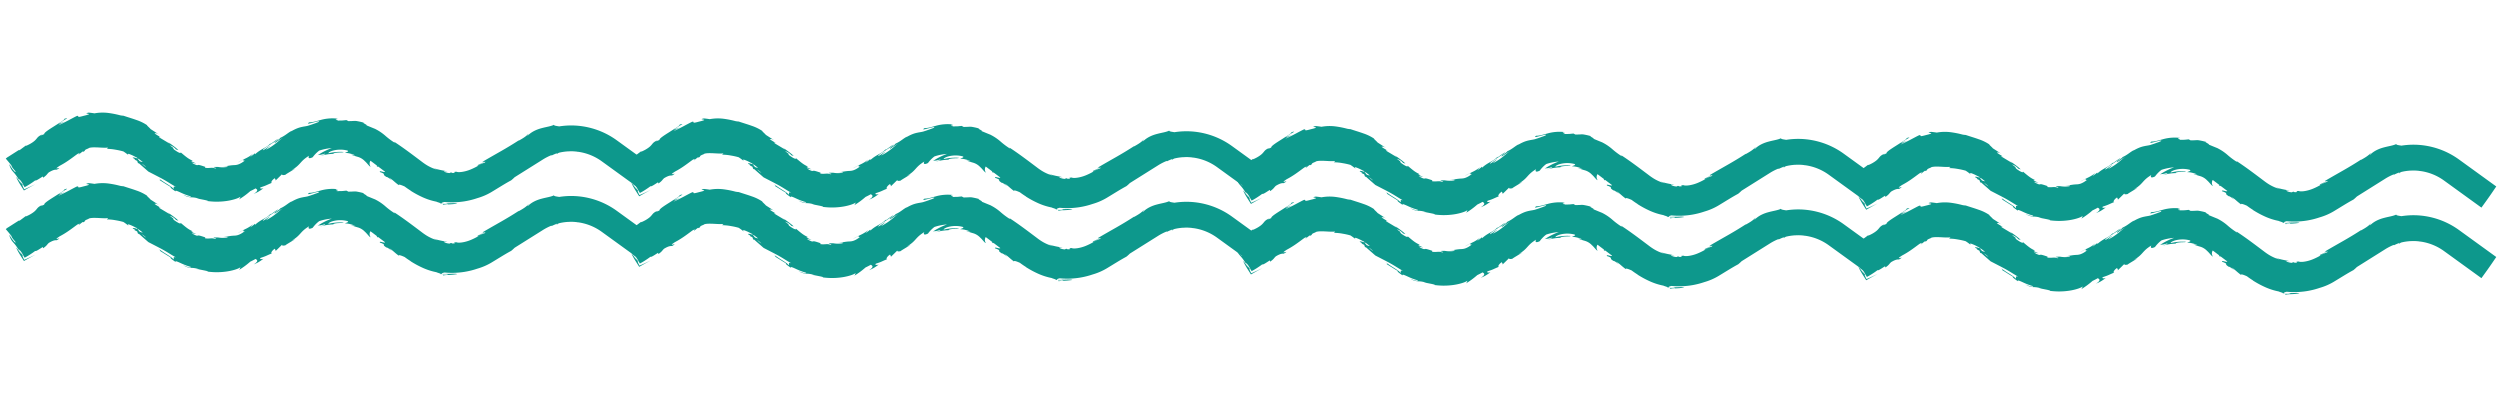
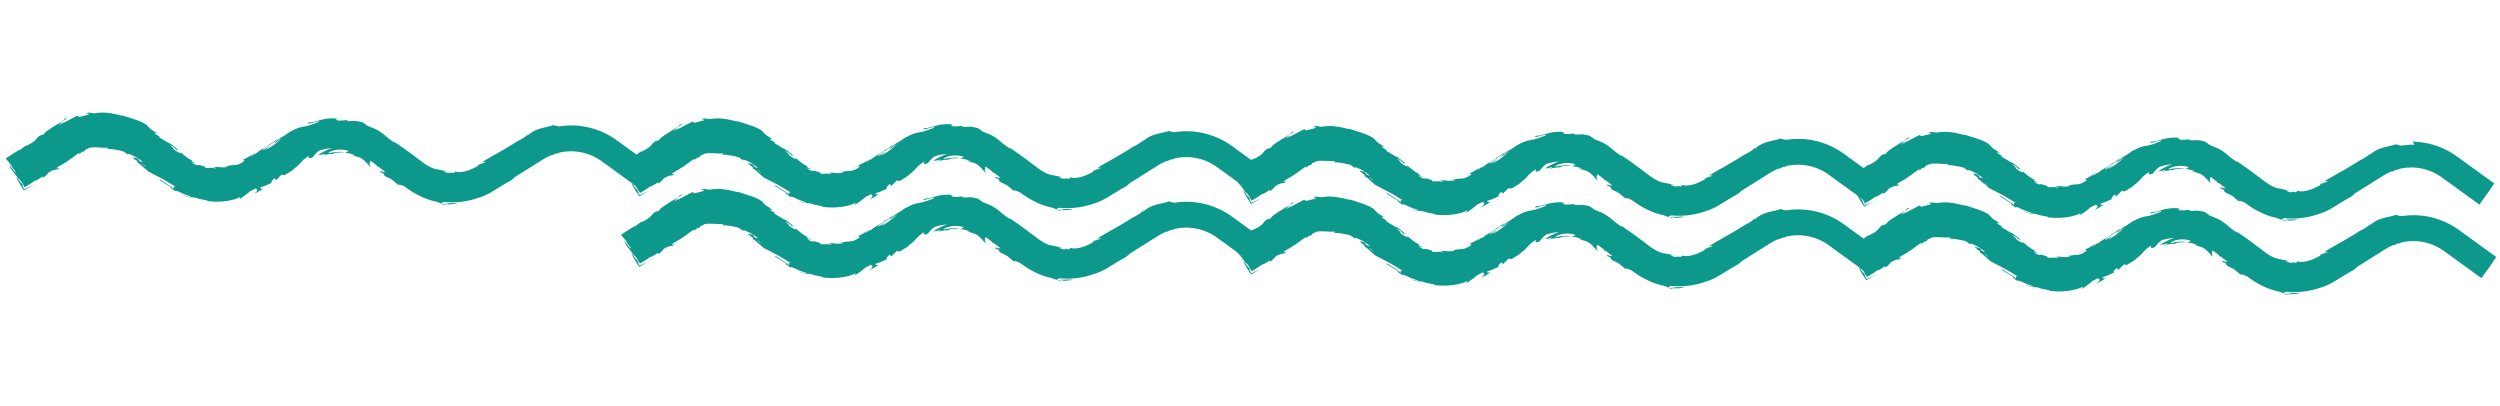
<svg xmlns="http://www.w3.org/2000/svg" height="362.437" viewBox="0 0 2233.065 362.437" width="2233.065">
  <g fill="#0d988c">
-     <path d="m501.2 101.106a69.234 69.234 0 0 0 -11.663-1.624c-2.135-.852-4.544-1.586-4.208-2.362-2.916.757-6.74.412-11.128.63-4.355.184-9.282 1.056-13.457 3.706-2.087.379 1.505-1.112.327-1.108-2.045 1.491-4.62 2.618-9.718 4.128l.5-.374c-13.893 5.278-20.122 6.8-35.964 12.084l1.448.364a40.988 40.988 0 0 1 -5.855 1.519c-3.432 2.608 9.486-3.394 6.447-.79a24.119 24.119 0 0 0 -5.9 1.358 56.079 56.079 0 0 1 -8.029 2.07c-5.661 1.018-11.294.45-12.61-.71-5.008-.776 1.339 1.264-3.706.369l-1.217-.8-1.425.336c-3.266-.989-4.573-2.324-4.52-2.755a21.436 21.436 0 0 0 3 .895c-1.945-.918-4.719-1.974-7.1-3.124a31.918 31.918 0 0 1 -4.459-2.485 41.2 41.2 0 0 0 3.46 2.5 37.7 37.7 0 0 1 -8.79-6.224 53.406 53.406 0 0 1 -3.962-4.232q-2.038-2.343-4.085-4.691c-5.457-6.253-10.929-12.411-16.1-17.551l.426 1.093a66.345 66.345 0 0 1 -6.726-7.592 42.752 42.752 0 0 0 -7.848-8.2l.412.237c-2.163-1.4-4.923-3.337-7.777-5.283 1.439.715.346-.341-.7-1.283s-2.016-1.813-.071-.9a53 53 0 0 0 -5.832-2.812 12.5 12.5 0 0 0 -2.357-.786c-1.022-.2-1.6-.2-5.671-1-.511-.421-1.018-.871-1.548-1.273l-3.394-.365c-1.183-.17-2.76-.53-5.812-1.108 5.131.573-3.706-1.86 2.106-1.306a38.857 38.857 0 0 0 -15.511-2.106c-4.071.189-7.138.6-10.319-.09-2.939 1.3-.029 1.108 3.152.937 3.2-.189 6.726-.232 5.027-.042 1.425.3.161.611-1.927.913-2.1.279-5.013.71-7.043.876-2.054.284-3.9-.029-6.551 0a26.026 26.026 0 0 0 -4.7.426 36.809 36.809 0 0 0 -6.395 1.818c.966-.341.985-.492 1.945-.833-3.772.876-6.868 3.157-11.559 4.061-2.111 1.931-5.78 2.031-6.016 3.607l8.747-3.522c-4.9 2.168-9.045 5.415-17.594 7.673a34.211 34.211 0 0 1 4.506-2.551c-2.561.492-4.568 1.95-7.218 2.461.237-1.576 10.664-4.194 15.677-7.152-2.8.388-9.831 4.648-7.644 2.239-3.228 3.228-9.6 3.228-15.634 6.986l.142-.947a40.215 40.215 0 0 1 -4.909 2.324l3.077-2.277a31.494 31.494 0 0 1 -7.725 2.812l-3.806.994c-1.155.322-2.305.625-3.446 1.051 2.466-.625 3.763-1.07 4.568-1.235.828-.194.984-.095.956.095-.057.374-.857 1.1 1.5.573l-2.191.966c-.63.251-1.2.487-1.737.658a17.137 17.137 0 0 1 -2.726.667 11.626 11.626 0 0 1 -3.612-.062c-1.051-.166-2.135-.346-3.815-.473s-3.962-.147-7.441-.421c.942.057 2.7.3 3.872.5s1.756.44.246.644a24.328 24.328 0 0 1 -7.73-1.742c-9.05-2.068 1.179 1.25-2.8.767-2.826-1.837-4.591-.9-8.629-2.423l.35-.776c-4.677-2.745-5.349-3.015-6.125-2.939a2.334 2.334 0 0 1 -1.429-.374 15.618 15.618 0 0 1 -3.574-3.025 43.164 43.164 0 0 0 3.948 1.794 44.711 44.711 0 0 1 -4.047-3.1l1.425.014a25.2 25.2 0 0 1 -4.781-4.378c-1.287-1.477-2.471-3.025-4.293-5.344.44 1.429-1.675.426-5.112-3.512-1.941-3.029 1.917.98-3.01-4.544a10.683 10.683 0 0 1 4.71 4.819c.426.066 1.482.9 1.912.975-2.064-3.285-6.2-7.389-7.957-9.415a23.7 23.7 0 0 1 1.742 2.329l-7.9-7.356c-.861-1.491.208-.644 1.264.2-1.486-1.586-2.769-2.471-4.913-4.842 1.065.175 1.482-.445 4.681 2.769l-7.337-7.289c-.213-.776-3.294-4.643-2.116-3.81a39.436 39.436 0 0 0 -8.492-6.683c-3.394-2.121-7.1-4.075-10.546-6.149a18.993 18.993 0 0 1 -2.812-.98 81.92 81.92 0 0 0 -10.166-4.339 40.337 40.337 0 0 0 -11.9-2.144c-1.624-.63-3.276-1.212-4.961-1.73-3.555-.038-1.818.445-.71.9 1.112.54 1.609.833-4.142.985-4.066.237-4.833.114-4.961-.251s.421-.834-1.05-.903c-4.123.928-10.8 3.219-18.19 4.766a43.946 43.946 0 0 1 6.461-2.082c-1.917.246-3.839.554-5.746.961a46.153 46.153 0 0 1 7.507-3.02c1.415-.478 1.311-.606-1.52-.478-.066.644-1.491 1.292-3.54 2.073l-7.129 2.66c-4.927 1.827-9.859 3.654-9.807 4.913l-3.531.724c.97-.322 1.079-.506 2.035-.828-6.92 1.259-4.265 3.375-12.8 6.063-3 .88-5.159 1.283-3.257.3l-6.333 2.9c-1.624.54-1.628.218-.436-.279l-12.149 4.544.038-.09c-.388.222-.88.492-1.732.9 1.259 2.305 2.944 5.557 3.782 7.2.989 3.517-.937-1.732-.923-.857l1.794 3.839 1.4 2.674c.17 1.24-.35.776-1.1-.483-.189-.317-.393-.682-.6-1.084l-.317-.625c-.1-.2-.279-.625-.417-.942-.585-1.38-1.191-2.892-1.719-4.322a18.44 18.44 0 0 0 .876 4.894 9.521 9.521 0 0 0 .6 1.486c.2.4.436.809.691 1.259a34.649 34.649 0 0 1 1.833 3.551l.53 1.24.691 1.789c.629 1.671 1.316 3.607 2.111 5.988l-1.843-4.065-.937-2.068-.389-.832-.3-.615c.01.3.028.6.062.9a3.912 3.912 0 0 0 .133.639l.2.776c.284 1.046.63 2.144 1.018 3.294.781 2.31 1.732 4.8 2.793 7.616 3.171-1.022 6.717-2.149 11-3.356-1.5.3-7.346 1.813-10.56 2.367-1.093-4.075-1.259-5.955.743-1.884l.043.114c1.264-.36 2.793-.838 4.643-1.519.923-.341 1.926-.734 2.992-1.174l1.647-.705c.327-.137.459-.213.648-.308l.559-.289c.317.8 3.4-.53 7.337-1.993l.114 1.164c4.156-1.837 3.626-2.258 5.964-3.635 4.8-1.6 6.082-1.127 7.45-.833 7.678-2.561-5.737.559 3.209-2.869a79.781 79.781 0 0 0 8.742-3.06c1.4-.582 2.831-1.207 4.364-1.9s3.214-1.481 4.89-2.173c4.284-.8-.54.857 1.046.743 1.131-.625 2.3-1.221 3.507-1.751.937-.147.682.18.554.346 3.153-.8.043-1.292 5.221-2.035.668-.644 3.441-.341 6.679.445 3.271.738 6.9 1.993 10.144 2.39 1.382.819-.947.407-.629.98a46.332 46.332 0 0 1 7.524 2.425 61.777 61.777 0 0 1 6.3 2.873 42.46 42.46 0 0 1 4.123 4.7c-1.288-1.908-.781-2.035.658-1.254a41.644 41.644 0 0 1 5.728 4.445l-.346-.672 1.221 1.415-.876-.743.459.89 1.131.682 2.788 3.233c-.256.223-1.259-.35-2.419-1.108-.507-.947-1.008-1.889-1.5-2.807-1.912-1.164-3.787-2.177-4-1.406a19.445 19.445 0 0 1 2.078 1.941c-.506-.3-.866-.459-.781-.194.1.3.876.819 2.016 1.7l.327 2.305.691.033 6.773 9.06c3.157 2.589 6.134 5.031 9.547 7.838 1.69 1.425 3.455 2.982 5.349 4.762 1.87 1.789 3.948 3.806 6.348 5.926-2.93-1.576-1.567.6-2.447 1.269-.871-1.676-2.755-3.479-4.8-5.524a79.029 79.029 0 0 1 -6.541-6.854c2.173 2.7 1.278 2.466.563 1.917l4.27 4.142 2.135 2.068 2.253 2.111c-.838.4 1.3 2.4 3.451 4.866-.293-1.491 1.567-.1 4.156 1.8a54.725 54.725 0 0 0 8.274 5.3c-.023.331-.364.483-1.344.109a20.669 20.669 0 0 1 -5.051-3.124 12.919 12.919 0 0 0 6.669 3.933 20.831 20.831 0 0 1 6.991 3.006 7.743 7.743 0 0 0 -2.689-1.032c1.671.54 4.378 1.761 6.5 2.655 2.1.937 3.593 1.609 2.551 1.557-.469-.161-.947-.3-1.41-.473a65.722 65.722 0 0 0 8.529 2.594 61.652 61.652 0 0 0 9.959 1.43c6.494.4 11.885-.5 12.524-1.325a5.6 5.6 0 0 1 -1.737 2.248 70.172 70.172 0 0 0 11.412-5.164c1.723-.393 3.427-.861 5.117-1.387a7.942 7.942 0 0 1 .881 1.008c.559.866.369 2.026-3.559 3.446a32.1 32.1 0 0 0 4.094-.942c.8-.237 1.657-.559 2.613-.923.928-.374 1.893-.8 2.982-1.321-1.515.355-4.26-.44-2.315-1.273 5.95-.63 4.052-.653 11.194-1.941-2.272.53-.54-2.253 2.925-3.441-.431.478.97 1.775-.218 2.428l7.9-4.984c-2.016 1.117.2 1.723 2.31 1.557-1.022-.043 7.427-2.66 9.647-3.673l-3.791.885c9.784-3.228 8.615-6.12 18.252-9.476-.511.388-1.008 1.24-.762 1.8.265.573 1.221.8 3.564.222a28.657 28.657 0 0 1 6.281-4.279c.208-.1.435-.2.653-.3a46.845 46.845 0 0 1 11.45.151c-.63.08-1.269.175-1.908.284a58.115 58.115 0 0 0 -11.724 3.3 9.764 9.764 0 0 1 2.537.161 36.731 36.731 0 0 0 3.787-.137c1.851.506-2.816.88-4.3 1.188a41.835 41.835 0 0 1 11.933.554c-.18-.625 2.177-.587 4.52-.227 2.353.327 4.672.994 4.629.445a43.516 43.516 0 0 0 -13.362-1.633c-.241-.582 1.742-1.429 5.036-1.543a25.641 25.641 0 0 1 12.042 2.651c1.9 1.415-2.466 1.174-2.423 1.671a17.287 17.287 0 0 1 4.468 1.624 15.919 15.919 0 0 1 3.806 2.4c-1.155-.54-2.319-1.046-3.5-1.477a65.622 65.622 0 0 0 5.685 3.318 14.006 14.006 0 0 1 5.273 5.084c1.368 1.676 3.148 5.955 3.924 5.77a4.831 4.831 0 0 1 1.006-5.218l4.927 5.675-.563.066.961 1.079.308-.336 5.027 5.789c-.256 1.24-5.533-2.958-4.369-.393.336-.109 1.95 1.136 2.594 1.68 1.3 1.926-1.387-.062 2.012 3.63 1.462-.156 6.622 7.777 2.329 1.127 3.479 3.479 3.233 4.1 7.053 8.421-.388-1.287 2.059.128 4.814 2.154l.132.156q2.024 2.329 4.232 4.445l.151.3a84.8 84.8 0 0 0 9.718 8.212 55.88 55.88 0 0 0 10.678 6.04c.658.658 4.871 2.6 2.849 2.39a50.208 50.208 0 0 1 5.529 1.131c2.617 1.259 1.018.89-.757.431-1.775-.421-3.7-1.037-1.8.279.289-.274 2.206.085 4.587.469a63.041 63.041 0 0 0 7.341.857c-.563-.615-2.916-1.051-5.652-1.524-2.726-.5-5.831-1.089-7.9-1.586.18-.506 1.164-.686 2.745-.7q2.677.838 5.439 1.477a70.192 70.192 0 0 0 24.064 1.288 53.741 53.741 0 0 0 13.14-2.589c6.726-2.31 14.2-5.107 19.657-6.655a34.333 34.333 0 0 0 3.616-2.078l28.236-10.335a47.56 47.56 0 0 1 8.137-2.158.242.242 0 0 0 .1.36 49.629 49.629 0 0 1 5.036-1c.128-.009.255 0 .383-.009-.213.2-1.68.6-.289.653.1-.232.776-.5 1.8-.7a46.14 46.14 0 0 1 8.155.506c.175.052.36.085.535.147h.265c.843.147 1.68.294 2.518.483 1.4.322 2.764.729 4.113 1.169.208.095.478.208.824.341a6.668 6.668 0 0 1 .994.308 46.755 46.755 0 0 1 18.313 12.482l27.651 30.618 5.467-4.961c2.215-2.012 4.255-3.91 6.239-5.8l5.188-4.951-27.42-30.355a69.6 69.6 0 0 0 -36.187-21.327zm-492.188-52.227a16.634 16.634 0 0 1 -1.538-4.09c1.889 2 2.178 3.933 3.6 8.113-.504-.989-1.314-2.471-2.062-4.023zm109 5.576a30.514 30.514 0 0 1 3.129 3.9 14.438 14.438 0 0 1 -3.129-3.9z" transform="matrix(.978 -.208 .208 .978 -0 180.43)" />
    <path d="m501.2 101.106a69.234 69.234 0 0 0 -11.663-1.624c-2.135-.852-4.544-1.586-4.208-2.362-2.916.757-6.74.412-11.128.63-4.355.184-9.282 1.056-13.457 3.706-2.087.379 1.505-1.112.327-1.108-2.045 1.491-4.62 2.618-9.718 4.128l.5-.374c-13.893 5.278-20.122 6.8-35.964 12.084l1.448.364a40.988 40.988 0 0 1 -5.855 1.519c-3.432 2.608 9.486-3.394 6.447-.79a24.119 24.119 0 0 0 -5.9 1.358 56.079 56.079 0 0 1 -8.029 2.07c-5.661 1.018-11.294.45-12.61-.71-5.008-.776 1.339 1.264-3.706.369l-1.217-.8-1.425.336c-3.266-.989-4.573-2.324-4.52-2.755a21.436 21.436 0 0 0 3 .895c-1.945-.918-4.719-1.974-7.1-3.124a31.918 31.918 0 0 1 -4.459-2.485 41.2 41.2 0 0 0 3.46 2.5 37.7 37.7 0 0 1 -8.79-6.224 53.406 53.406 0 0 1 -3.962-4.232q-2.038-2.343-4.085-4.691c-5.457-6.253-10.929-12.411-16.1-17.551l.426 1.093a66.345 66.345 0 0 1 -6.726-7.592 42.752 42.752 0 0 0 -7.848-8.2l.412.237c-2.163-1.4-4.923-3.337-7.777-5.283 1.439.715.346-.341-.7-1.283s-2.016-1.813-.071-.9a53 53 0 0 0 -5.832-2.812 12.5 12.5 0 0 0 -2.357-.786c-1.022-.2-1.6-.2-5.671-1-.511-.421-1.018-.871-1.548-1.273l-3.394-.365c-1.183-.17-2.76-.53-5.812-1.108 5.131.573-3.706-1.86 2.106-1.306a38.857 38.857 0 0 0 -15.511-2.106c-4.071.189-7.138.6-10.319-.09-2.939 1.3-.029 1.108 3.152.937 3.2-.189 6.726-.232 5.027-.042 1.425.3.161.611-1.927.913-2.1.279-5.013.71-7.043.876-2.054.284-3.9-.029-6.551 0a26.026 26.026 0 0 0 -4.7.426 36.809 36.809 0 0 0 -6.395 1.818c.966-.341.985-.492 1.945-.833-3.772.876-6.868 3.157-11.559 4.061-2.111 1.931-5.78 2.031-6.016 3.607l8.747-3.522c-4.9 2.168-9.045 5.415-17.594 7.673a34.211 34.211 0 0 1 4.506-2.551c-2.561.492-4.568 1.95-7.218 2.461.237-1.576 10.664-4.194 15.677-7.152-2.8.388-9.831 4.648-7.644 2.239-3.228 3.228-9.6 3.228-15.634 6.986l.142-.947a40.215 40.215 0 0 1 -4.909 2.324l3.077-2.277a31.494 31.494 0 0 1 -7.725 2.812l-3.806.994c-1.155.322-2.305.625-3.446 1.051 2.466-.625 3.763-1.07 4.568-1.235.828-.194.984-.095.956.095-.057.374-.857 1.1 1.5.573l-2.191.966c-.63.251-1.2.487-1.737.658a17.137 17.137 0 0 1 -2.726.667 11.626 11.626 0 0 1 -3.612-.062c-1.051-.166-2.135-.346-3.815-.473s-3.962-.147-7.441-.421c.942.057 2.7.3 3.872.5s1.756.44.246.644a24.328 24.328 0 0 1 -7.73-1.742c-9.05-2.068 1.179 1.25-2.8.767-2.826-1.837-4.591-.9-8.629-2.423l.35-.776c-4.677-2.745-5.349-3.015-6.125-2.939a2.334 2.334 0 0 1 -1.429-.374 15.618 15.618 0 0 1 -3.574-3.025 43.164 43.164 0 0 0 3.948 1.794 44.711 44.711 0 0 1 -4.047-3.1l1.425.014a25.2 25.2 0 0 1 -4.781-4.378c-1.287-1.477-2.471-3.025-4.293-5.344.44 1.429-1.675.426-5.112-3.512-1.941-3.029 1.917.98-3.01-4.544a10.683 10.683 0 0 1 4.71 4.819c.426.066 1.482.9 1.912.975-2.064-3.285-6.2-7.389-7.957-9.415a23.7 23.7 0 0 1 1.742 2.329l-7.9-7.356c-.861-1.491.208-.644 1.264.2-1.486-1.586-2.769-2.471-4.913-4.842 1.065.175 1.482-.445 4.681 2.769l-7.337-7.289c-.213-.776-3.294-4.643-2.116-3.81a39.436 39.436 0 0 0 -8.492-6.683c-3.394-2.121-7.1-4.075-10.546-6.149a18.993 18.993 0 0 1 -2.812-.98 81.92 81.92 0 0 0 -10.166-4.339 40.337 40.337 0 0 0 -11.9-2.144c-1.624-.63-3.276-1.212-4.961-1.73-3.555-.038-1.818.445-.71.9 1.112.54 1.609.833-4.142.985-4.066.237-4.833.114-4.961-.251s.421-.834-1.05-.903c-4.123.928-10.8 3.219-18.19 4.766a43.946 43.946 0 0 1 6.461-2.082c-1.917.246-3.839.554-5.746.961a46.153 46.153 0 0 1 7.507-3.02c1.415-.478 1.311-.606-1.52-.478-.066.644-1.491 1.292-3.54 2.073l-7.129 2.66c-4.927 1.827-9.859 3.654-9.807 4.913l-3.531.724c.97-.322 1.079-.506 2.035-.828-6.92 1.259-4.265 3.375-12.8 6.063-3 .88-5.159 1.283-3.257.3l-6.333 2.9c-1.624.54-1.628.218-.436-.279l-12.149 4.544.038-.09c-.388.222-.88.492-1.732.9 1.259 2.305 2.944 5.557 3.782 7.2.989 3.517-.937-1.732-.923-.857l1.794 3.839 1.4 2.674c.17 1.24-.35.776-1.1-.483-.189-.317-.393-.682-.6-1.084l-.317-.625c-.1-.2-.279-.625-.417-.942-.585-1.38-1.191-2.892-1.719-4.322a18.44 18.44 0 0 0 .876 4.894 9.521 9.521 0 0 0 .6 1.486c.2.4.436.809.691 1.259a34.649 34.649 0 0 1 1.833 3.551l.53 1.24.691 1.789c.629 1.671 1.316 3.607 2.111 5.988l-1.843-4.065-.937-2.068-.389-.832-.3-.615c.01.3.028.6.062.9a3.912 3.912 0 0 0 .133.639l.2.776c.284 1.046.63 2.144 1.018 3.294.781 2.31 1.732 4.8 2.793 7.616 3.171-1.022 6.717-2.149 11-3.356-1.5.3-7.346 1.813-10.56 2.367-1.093-4.075-1.259-5.955.743-1.884l.043.114c1.264-.36 2.793-.838 4.643-1.519.923-.341 1.926-.734 2.992-1.174l1.647-.705c.327-.137.459-.213.648-.308l.559-.289c.317.8 3.4-.53 7.337-1.993l.114 1.164c4.156-1.837 3.626-2.258 5.964-3.635 4.8-1.6 6.082-1.127 7.45-.833 7.678-2.561-5.737.559 3.209-2.869a79.781 79.781 0 0 0 8.742-3.06c1.4-.582 2.831-1.207 4.364-1.9s3.214-1.481 4.89-2.173c4.284-.8-.54.857 1.046.743 1.131-.625 2.3-1.221 3.507-1.751.937-.147.682.18.554.346 3.153-.8.043-1.292 5.221-2.035.668-.644 3.441-.341 6.679.445 3.271.738 6.9 1.993 10.144 2.39 1.382.819-.947.407-.629.98a46.332 46.332 0 0 1 7.524 2.425 61.777 61.777 0 0 1 6.3 2.873 42.46 42.46 0 0 1 4.123 4.7c-1.288-1.908-.781-2.035.658-1.254a41.644 41.644 0 0 1 5.728 4.445l-.346-.672 1.221 1.415-.876-.743.459.89 1.131.682 2.788 3.233c-.256.223-1.259-.35-2.419-1.108-.507-.947-1.008-1.889-1.5-2.807-1.912-1.164-3.787-2.177-4-1.406a19.445 19.445 0 0 1 2.078 1.941c-.506-.3-.866-.459-.781-.194.1.3.876.819 2.016 1.7l.327 2.305.691.033 6.773 9.06c3.157 2.589 6.134 5.031 9.547 7.838 1.69 1.425 3.455 2.982 5.349 4.762 1.87 1.789 3.948 3.806 6.348 5.926-2.93-1.576-1.567.6-2.447 1.269-.871-1.676-2.755-3.479-4.8-5.524a79.029 79.029 0 0 1 -6.541-6.854c2.173 2.7 1.278 2.466.563 1.917l4.27 4.142 2.135 2.068 2.253 2.111c-.838.4 1.3 2.4 3.451 4.866-.293-1.491 1.567-.1 4.156 1.8a54.725 54.725 0 0 0 8.274 5.3c-.023.331-.364.483-1.344.109a20.669 20.669 0 0 1 -5.051-3.124 12.919 12.919 0 0 0 6.669 3.933 20.831 20.831 0 0 1 6.991 3.006 7.743 7.743 0 0 0 -2.689-1.032c1.671.54 4.378 1.761 6.5 2.655 2.1.937 3.593 1.609 2.551 1.557-.469-.161-.947-.3-1.41-.473a65.722 65.722 0 0 0 8.529 2.594 61.652 61.652 0 0 0 9.959 1.43c6.494.4 11.885-.5 12.524-1.325a5.6 5.6 0 0 1 -1.737 2.248 70.172 70.172 0 0 0 11.412-5.164c1.723-.393 3.427-.861 5.117-1.387a7.942 7.942 0 0 1 .881 1.008c.559.866.369 2.026-3.559 3.446a32.1 32.1 0 0 0 4.094-.942c.8-.237 1.657-.559 2.613-.923.928-.374 1.893-.8 2.982-1.321-1.515.355-4.26-.44-2.315-1.273 5.95-.63 4.052-.653 11.194-1.941-2.272.53-.54-2.253 2.925-3.441-.431.478.97 1.775-.218 2.428l7.9-4.984c-2.016 1.117.2 1.723 2.31 1.557-1.022-.043 7.427-2.66 9.647-3.673l-3.791.885c9.784-3.228 8.615-6.12 18.252-9.476-.511.388-1.008 1.24-.762 1.8.265.573 1.221.8 3.564.222a28.657 28.657 0 0 1 6.281-4.279c.208-.1.435-.2.653-.3a46.845 46.845 0 0 1 11.45.151c-.63.08-1.269.175-1.908.284a58.115 58.115 0 0 0 -11.724 3.3 9.764 9.764 0 0 1 2.537.161 36.731 36.731 0 0 0 3.787-.137c1.851.506-2.816.88-4.3 1.188a41.835 41.835 0 0 1 11.933.554c-.18-.625 2.177-.587 4.52-.227 2.353.327 4.672.994 4.629.445a43.516 43.516 0 0 0 -13.362-1.633c-.241-.582 1.742-1.429 5.036-1.543a25.641 25.641 0 0 1 12.042 2.651c1.9 1.415-2.466 1.174-2.423 1.671a17.287 17.287 0 0 1 4.468 1.624 15.919 15.919 0 0 1 3.806 2.4c-1.155-.54-2.319-1.046-3.5-1.477a65.622 65.622 0 0 0 5.685 3.318 14.006 14.006 0 0 1 5.273 5.084c1.368 1.676 3.148 5.955 3.924 5.77a4.831 4.831 0 0 1 1.006-5.218l4.927 5.675-.563.066.961 1.079.308-.336 5.027 5.789c-.256 1.24-5.533-2.958-4.369-.393.336-.109 1.95 1.136 2.594 1.68 1.3 1.926-1.387-.062 2.012 3.63 1.462-.156 6.622 7.777 2.329 1.127 3.479 3.479 3.233 4.1 7.053 8.421-.388-1.287 2.059.128 4.814 2.154l.132.156q2.024 2.329 4.232 4.445l.151.3a84.8 84.8 0 0 0 9.718 8.212 55.88 55.88 0 0 0 10.678 6.04c.658.658 4.871 2.6 2.849 2.39a50.208 50.208 0 0 1 5.529 1.131c2.617 1.259 1.018.89-.757.431-1.775-.421-3.7-1.037-1.8.279.289-.274 2.206.085 4.587.469a63.041 63.041 0 0 0 7.341.857c-.563-.615-2.916-1.051-5.652-1.524-2.726-.5-5.831-1.089-7.9-1.586.18-.506 1.164-.686 2.745-.7q2.677.838 5.439 1.477a70.192 70.192 0 0 0 24.064 1.288 53.741 53.741 0 0 0 13.14-2.589c6.726-2.31 14.2-5.107 19.657-6.655a34.333 34.333 0 0 0 3.616-2.078l28.236-10.335a47.56 47.56 0 0 1 8.137-2.158.242.242 0 0 0 .1.36 49.629 49.629 0 0 1 5.036-1c.128-.009.255 0 .383-.009-.213.2-1.68.6-.289.653.1-.232.776-.5 1.8-.7a46.14 46.14 0 0 1 8.155.506c.175.052.36.085.535.147h.265c.843.147 1.68.294 2.518.483 1.4.322 2.764.729 4.113 1.169.208.095.478.208.824.341a6.668 6.668 0 0 1 .994.308 46.755 46.755 0 0 1 18.313 12.482l27.651 30.618 5.467-4.961c2.215-2.012 4.255-3.91 6.239-5.8l5.188-4.951-27.42-30.355a69.6 69.6 0 0 0 -36.187-21.327zm-492.188-52.227a16.634 16.634 0 0 1 -1.538-4.09c1.889 2 2.178 3.933 3.6 8.113-.504-.989-1.314-2.471-2.062-4.023zm109 5.576a30.514 30.514 0 0 1 3.129 3.9 14.438 14.438 0 0 1 -3.129-3.9z" transform="matrix(.978 -.208 .208 .978 1096 192.43)" />
    <path d="m501.2 101.106a69.234 69.234 0 0 0 -11.663-1.624c-2.135-.852-4.544-1.586-4.208-2.362-2.916.757-6.74.412-11.128.63-4.355.184-9.282 1.056-13.457 3.706-2.087.379 1.505-1.112.327-1.108-2.045 1.491-4.62 2.618-9.718 4.128l.5-.374c-13.893 5.278-20.122 6.8-35.964 12.084l1.448.364a40.988 40.988 0 0 1 -5.855 1.519c-3.432 2.608 9.486-3.394 6.447-.79a24.119 24.119 0 0 0 -5.9 1.358 56.079 56.079 0 0 1 -8.029 2.07c-5.661 1.018-11.294.45-12.61-.71-5.008-.776 1.339 1.264-3.706.369l-1.217-.8-1.425.336c-3.266-.989-4.573-2.324-4.52-2.755a21.436 21.436 0 0 0 3 .895c-1.945-.918-4.719-1.974-7.1-3.124a31.918 31.918 0 0 1 -4.459-2.485 41.2 41.2 0 0 0 3.46 2.5 37.7 37.7 0 0 1 -8.79-6.224 53.406 53.406 0 0 1 -3.962-4.232q-2.038-2.343-4.085-4.691c-5.457-6.253-10.929-12.411-16.1-17.551l.426 1.093a66.345 66.345 0 0 1 -6.726-7.592 42.752 42.752 0 0 0 -7.848-8.2l.412.237c-2.163-1.4-4.923-3.337-7.777-5.283 1.439.715.346-.341-.7-1.283s-2.016-1.813-.071-.9a53 53 0 0 0 -5.832-2.812 12.5 12.5 0 0 0 -2.357-.786c-1.022-.2-1.6-.2-5.671-1-.511-.421-1.018-.871-1.548-1.273l-3.394-.365c-1.183-.17-2.76-.53-5.812-1.108 5.131.573-3.706-1.86 2.106-1.306a38.857 38.857 0 0 0 -15.511-2.106c-4.071.189-7.138.6-10.319-.09-2.939 1.3-.029 1.108 3.152.937 3.2-.189 6.726-.232 5.027-.042 1.425.3.161.611-1.927.913-2.1.279-5.013.71-7.043.876-2.054.284-3.9-.029-6.551 0a26.026 26.026 0 0 0 -4.7.426 36.809 36.809 0 0 0 -6.395 1.818c.966-.341.985-.492 1.945-.833-3.772.876-6.868 3.157-11.559 4.061-2.111 1.931-5.78 2.031-6.016 3.607l8.747-3.522c-4.9 2.168-9.045 5.415-17.594 7.673a34.211 34.211 0 0 1 4.506-2.551c-2.561.492-4.568 1.95-7.218 2.461.237-1.576 10.664-4.194 15.677-7.152-2.8.388-9.831 4.648-7.644 2.239-3.228 3.228-9.6 3.228-15.634 6.986l.142-.947a40.215 40.215 0 0 1 -4.909 2.324l3.077-2.277a31.494 31.494 0 0 1 -7.725 2.812l-3.806.994c-1.155.322-2.305.625-3.446 1.051 2.466-.625 3.763-1.07 4.568-1.235.828-.194.984-.095.956.095-.057.374-.857 1.1 1.5.573l-2.191.966c-.63.251-1.2.487-1.737.658a17.137 17.137 0 0 1 -2.726.667 11.626 11.626 0 0 1 -3.612-.062c-1.051-.166-2.135-.346-3.815-.473s-3.962-.147-7.441-.421c.942.057 2.7.3 3.872.5s1.756.44.246.644a24.328 24.328 0 0 1 -7.73-1.742c-9.05-2.068 1.179 1.25-2.8.767-2.826-1.837-4.591-.9-8.629-2.423l.35-.776c-4.677-2.745-5.349-3.015-6.125-2.939a2.334 2.334 0 0 1 -1.429-.374 15.618 15.618 0 0 1 -3.574-3.025 43.164 43.164 0 0 0 3.948 1.794 44.711 44.711 0 0 1 -4.047-3.1l1.425.014a25.2 25.2 0 0 1 -4.781-4.378c-1.287-1.477-2.471-3.025-4.293-5.344.44 1.429-1.675.426-5.112-3.512-1.941-3.029 1.917.98-3.01-4.544a10.683 10.683 0 0 1 4.71 4.819c.426.066 1.482.9 1.912.975-2.064-3.285-6.2-7.389-7.957-9.415a23.7 23.7 0 0 1 1.742 2.329l-7.9-7.356c-.861-1.491.208-.644 1.264.2-1.486-1.586-2.769-2.471-4.913-4.842 1.065.175 1.482-.445 4.681 2.769l-7.337-7.289c-.213-.776-3.294-4.643-2.116-3.81a39.436 39.436 0 0 0 -8.492-6.683c-3.394-2.121-7.1-4.075-10.546-6.149a18.993 18.993 0 0 1 -2.812-.98 81.92 81.92 0 0 0 -10.166-4.339 40.337 40.337 0 0 0 -11.9-2.144c-1.624-.63-3.276-1.212-4.961-1.73-3.555-.038-1.818.445-.71.9 1.112.54 1.609.833-4.142.985-4.066.237-4.833.114-4.961-.251s.421-.834-1.05-.903c-4.123.928-10.8 3.219-18.19 4.766a43.946 43.946 0 0 1 6.461-2.082c-1.917.246-3.839.554-5.746.961a46.153 46.153 0 0 1 7.507-3.02c1.415-.478 1.311-.606-1.52-.478-.066.644-1.491 1.292-3.54 2.073l-7.129 2.66c-4.927 1.827-9.859 3.654-9.807 4.913l-3.531.724c.97-.322 1.079-.506 2.035-.828-6.92 1.259-4.265 3.375-12.8 6.063-3 .88-5.159 1.283-3.257.3l-6.333 2.9c-1.624.54-1.628.218-.436-.279l-12.149 4.544.038-.09c-.388.222-.88.492-1.732.9 1.259 2.305 2.944 5.557 3.782 7.2.989 3.517-.937-1.732-.923-.857l1.794 3.839 1.4 2.674c.17 1.24-.35.776-1.1-.483-.189-.317-.393-.682-.6-1.084l-.317-.625c-.1-.2-.279-.625-.417-.942-.585-1.38-1.191-2.892-1.719-4.322a18.44 18.44 0 0 0 .876 4.894 9.521 9.521 0 0 0 .6 1.486c.2.4.436.809.691 1.259a34.649 34.649 0 0 1 1.833 3.551l.53 1.24.691 1.789c.629 1.671 1.316 3.607 2.111 5.988l-1.843-4.065-.937-2.068-.389-.832-.3-.615c.01.3.028.6.062.9a3.912 3.912 0 0 0 .133.639l.2.776c.284 1.046.63 2.144 1.018 3.294.781 2.31 1.732 4.8 2.793 7.616 3.171-1.022 6.717-2.149 11-3.356-1.5.3-7.346 1.813-10.56 2.367-1.093-4.075-1.259-5.955.743-1.884l.043.114c1.264-.36 2.793-.838 4.643-1.519.923-.341 1.926-.734 2.992-1.174l1.647-.705c.327-.137.459-.213.648-.308l.559-.289c.317.8 3.4-.53 7.337-1.993l.114 1.164c4.156-1.837 3.626-2.258 5.964-3.635 4.8-1.6 6.082-1.127 7.45-.833 7.678-2.561-5.737.559 3.209-2.869a79.781 79.781 0 0 0 8.742-3.06c1.4-.582 2.831-1.207 4.364-1.9s3.214-1.481 4.89-2.173c4.284-.8-.54.857 1.046.743 1.131-.625 2.3-1.221 3.507-1.751.937-.147.682.18.554.346 3.153-.8.043-1.292 5.221-2.035.668-.644 3.441-.341 6.679.445 3.271.738 6.9 1.993 10.144 2.39 1.382.819-.947.407-.629.98a46.332 46.332 0 0 1 7.524 2.425 61.777 61.777 0 0 1 6.3 2.873 42.46 42.46 0 0 1 4.123 4.7c-1.288-1.908-.781-2.035.658-1.254a41.644 41.644 0 0 1 5.728 4.445l-.346-.672 1.221 1.415-.876-.743.459.89 1.131.682 2.788 3.233c-.256.223-1.259-.35-2.419-1.108-.507-.947-1.008-1.889-1.5-2.807-1.912-1.164-3.787-2.177-4-1.406a19.445 19.445 0 0 1 2.078 1.941c-.506-.3-.866-.459-.781-.194.1.3.876.819 2.016 1.7l.327 2.305.691.033 6.773 9.06c3.157 2.589 6.134 5.031 9.547 7.838 1.69 1.425 3.455 2.982 5.349 4.762 1.87 1.789 3.948 3.806 6.348 5.926-2.93-1.576-1.567.6-2.447 1.269-.871-1.676-2.755-3.479-4.8-5.524a79.029 79.029 0 0 1 -6.541-6.854c2.173 2.7 1.278 2.466.563 1.917l4.27 4.142 2.135 2.068 2.253 2.111c-.838.4 1.3 2.4 3.451 4.866-.293-1.491 1.567-.1 4.156 1.8a54.725 54.725 0 0 0 8.274 5.3c-.023.331-.364.483-1.344.109a20.669 20.669 0 0 1 -5.051-3.124 12.919 12.919 0 0 0 6.669 3.933 20.831 20.831 0 0 1 6.991 3.006 7.743 7.743 0 0 0 -2.689-1.032c1.671.54 4.378 1.761 6.5 2.655 2.1.937 3.593 1.609 2.551 1.557-.469-.161-.947-.3-1.41-.473a65.722 65.722 0 0 0 8.529 2.594 61.652 61.652 0 0 0 9.959 1.43c6.494.4 11.885-.5 12.524-1.325a5.6 5.6 0 0 1 -1.737 2.248 70.172 70.172 0 0 0 11.412-5.164c1.723-.393 3.427-.861 5.117-1.387a7.942 7.942 0 0 1 .881 1.008c.559.866.369 2.026-3.559 3.446a32.1 32.1 0 0 0 4.094-.942c.8-.237 1.657-.559 2.613-.923.928-.374 1.893-.8 2.982-1.321-1.515.355-4.26-.44-2.315-1.273 5.95-.63 4.052-.653 11.194-1.941-2.272.53-.54-2.253 2.925-3.441-.431.478.97 1.775-.218 2.428l7.9-4.984c-2.016 1.117.2 1.723 2.31 1.557-1.022-.043 7.427-2.66 9.647-3.673l-3.791.885c9.784-3.228 8.615-6.12 18.252-9.476-.511.388-1.008 1.24-.762 1.8.265.573 1.221.8 3.564.222a28.657 28.657 0 0 1 6.281-4.279c.208-.1.435-.2.653-.3a46.845 46.845 0 0 1 11.45.151c-.63.08-1.269.175-1.908.284a58.115 58.115 0 0 0 -11.724 3.3 9.764 9.764 0 0 1 2.537.161 36.731 36.731 0 0 0 3.787-.137c1.851.506-2.816.88-4.3 1.188a41.835 41.835 0 0 1 11.933.554c-.18-.625 2.177-.587 4.52-.227 2.353.327 4.672.994 4.629.445a43.516 43.516 0 0 0 -13.362-1.633c-.241-.582 1.742-1.429 5.036-1.543a25.641 25.641 0 0 1 12.042 2.651c1.9 1.415-2.466 1.174-2.423 1.671a17.287 17.287 0 0 1 4.468 1.624 15.919 15.919 0 0 1 3.806 2.4c-1.155-.54-2.319-1.046-3.5-1.477a65.622 65.622 0 0 0 5.685 3.318 14.006 14.006 0 0 1 5.273 5.084c1.368 1.676 3.148 5.955 3.924 5.77a4.831 4.831 0 0 1 1.006-5.218l4.927 5.675-.563.066.961 1.079.308-.336 5.027 5.789c-.256 1.24-5.533-2.958-4.369-.393.336-.109 1.95 1.136 2.594 1.68 1.3 1.926-1.387-.062 2.012 3.63 1.462-.156 6.622 7.777 2.329 1.127 3.479 3.479 3.233 4.1 7.053 8.421-.388-1.287 2.059.128 4.814 2.154l.132.156q2.024 2.329 4.232 4.445l.151.3a84.8 84.8 0 0 0 9.718 8.212 55.88 55.88 0 0 0 10.678 6.04c.658.658 4.871 2.6 2.849 2.39a50.208 50.208 0 0 1 5.529 1.131c2.617 1.259 1.018.89-.757.431-1.775-.421-3.7-1.037-1.8.279.289-.274 2.206.085 4.587.469a63.041 63.041 0 0 0 7.341.857c-.563-.615-2.916-1.051-5.652-1.524-2.726-.5-5.831-1.089-7.9-1.586.18-.506 1.164-.686 2.745-.7q2.677.838 5.439 1.477a70.192 70.192 0 0 0 24.064 1.288 53.741 53.741 0 0 0 13.14-2.589c6.726-2.31 14.2-5.107 19.657-6.655a34.333 34.333 0 0 0 3.616-2.078l28.236-10.335a47.56 47.56 0 0 1 8.137-2.158.242.242 0 0 0 .1.36 49.629 49.629 0 0 1 5.036-1c.128-.009.255 0 .383-.009-.213.2-1.68.6-.289.653.1-.232.776-.5 1.8-.7a46.14 46.14 0 0 1 8.155.506c.175.052.36.085.535.147h.265c.843.147 1.68.294 2.518.483 1.4.322 2.764.729 4.113 1.169.208.095.478.208.824.341a6.668 6.668 0 0 1 .994.308 46.755 46.755 0 0 1 18.313 12.482l27.651 30.618 5.467-4.961c2.215-2.012 4.255-3.91 6.239-5.8l5.188-4.951-27.42-30.355a69.6 69.6 0 0 0 -36.187-21.327zm-492.188-52.227a16.634 16.634 0 0 1 -1.538-4.09c1.889 2 2.178 3.933 3.6 8.113-.504-.989-1.314-2.471-2.062-4.023zm109 5.576a30.514 30.514 0 0 1 3.129 3.9 14.438 14.438 0 0 1 -3.129-3.9z" transform="matrix(.978 -.208 .208 .978 549.567 185.619)" />
    <path d="m501.2 101.106a69.234 69.234 0 0 0 -11.663-1.624c-2.135-.852-4.544-1.586-4.208-2.362-2.916.757-6.74.412-11.128.63-4.355.184-9.282 1.056-13.457 3.706-2.087.379 1.505-1.112.327-1.108-2.045 1.491-4.62 2.618-9.718 4.128l.5-.374c-13.893 5.278-20.122 6.8-35.964 12.084l1.448.364a40.988 40.988 0 0 1 -5.855 1.519c-3.432 2.608 9.486-3.394 6.447-.79a24.119 24.119 0 0 0 -5.9 1.358 56.079 56.079 0 0 1 -8.029 2.07c-5.661 1.018-11.294.45-12.61-.71-5.008-.776 1.339 1.264-3.706.369l-1.217-.8-1.425.336c-3.266-.989-4.573-2.324-4.52-2.755a21.436 21.436 0 0 0 3 .895c-1.945-.918-4.719-1.974-7.1-3.124a31.918 31.918 0 0 1 -4.459-2.485 41.2 41.2 0 0 0 3.46 2.5 37.7 37.7 0 0 1 -8.79-6.224 53.406 53.406 0 0 1 -3.962-4.232q-2.038-2.343-4.085-4.691c-5.457-6.253-10.929-12.411-16.1-17.551l.426 1.093a66.345 66.345 0 0 1 -6.726-7.592 42.752 42.752 0 0 0 -7.848-8.2l.412.237c-2.163-1.4-4.923-3.337-7.777-5.283 1.439.715.346-.341-.7-1.283s-2.016-1.813-.071-.9a53 53 0 0 0 -5.832-2.812 12.5 12.5 0 0 0 -2.357-.786c-1.022-.2-1.6-.2-5.671-1-.511-.421-1.018-.871-1.548-1.273l-3.394-.365c-1.183-.17-2.76-.53-5.812-1.108 5.131.573-3.706-1.86 2.106-1.306a38.857 38.857 0 0 0 -15.511-2.106c-4.071.189-7.138.6-10.319-.09-2.939 1.3-.029 1.108 3.152.937 3.2-.189 6.726-.232 5.027-.042 1.425.3.161.611-1.927.913-2.1.279-5.013.71-7.043.876-2.054.284-3.9-.029-6.551 0a26.026 26.026 0 0 0 -4.7.426 36.809 36.809 0 0 0 -6.395 1.818c.966-.341.985-.492 1.945-.833-3.772.876-6.868 3.157-11.559 4.061-2.111 1.931-5.78 2.031-6.016 3.607l8.747-3.522c-4.9 2.168-9.045 5.415-17.594 7.673a34.211 34.211 0 0 1 4.506-2.551c-2.561.492-4.568 1.95-7.218 2.461.237-1.576 10.664-4.194 15.677-7.152-2.8.388-9.831 4.648-7.644 2.239-3.228 3.228-9.6 3.228-15.634 6.986l.142-.947a40.215 40.215 0 0 1 -4.909 2.324l3.077-2.277a31.494 31.494 0 0 1 -7.725 2.812l-3.806.994c-1.155.322-2.305.625-3.446 1.051 2.466-.625 3.763-1.07 4.568-1.235.828-.194.984-.095.956.095-.057.374-.857 1.1 1.5.573l-2.191.966c-.63.251-1.2.487-1.737.658a17.137 17.137 0 0 1 -2.726.667 11.626 11.626 0 0 1 -3.612-.062c-1.051-.166-2.135-.346-3.815-.473s-3.962-.147-7.441-.421c.942.057 2.7.3 3.872.5s1.756.44.246.644a24.328 24.328 0 0 1 -7.73-1.742c-9.05-2.068 1.179 1.25-2.8.767-2.826-1.837-4.591-.9-8.629-2.423l.35-.776c-4.677-2.745-5.349-3.015-6.125-2.939a2.334 2.334 0 0 1 -1.429-.374 15.618 15.618 0 0 1 -3.574-3.025 43.164 43.164 0 0 0 3.948 1.794 44.711 44.711 0 0 1 -4.047-3.1l1.425.014a25.2 25.2 0 0 1 -4.781-4.378c-1.287-1.477-2.471-3.025-4.293-5.344.44 1.429-1.675.426-5.112-3.512-1.941-3.029 1.917.98-3.01-4.544a10.683 10.683 0 0 1 4.71 4.819c.426.066 1.482.9 1.912.975-2.064-3.285-6.2-7.389-7.957-9.415a23.7 23.7 0 0 1 1.742 2.329l-7.9-7.356c-.861-1.491.208-.644 1.264.2-1.486-1.586-2.769-2.471-4.913-4.842 1.065.175 1.482-.445 4.681 2.769l-7.337-7.289c-.213-.776-3.294-4.643-2.116-3.81a39.436 39.436 0 0 0 -8.492-6.683c-3.394-2.121-7.1-4.075-10.546-6.149a18.993 18.993 0 0 1 -2.812-.98 81.92 81.92 0 0 0 -10.166-4.339 40.337 40.337 0 0 0 -11.9-2.144c-1.624-.63-3.276-1.212-4.961-1.73-3.555-.038-1.818.445-.71.9 1.112.54 1.609.833-4.142.985-4.066.237-4.833.114-4.961-.251s.421-.834-1.05-.903c-4.123.928-10.8 3.219-18.19 4.766a43.946 43.946 0 0 1 6.461-2.082c-1.917.246-3.839.554-5.746.961a46.153 46.153 0 0 1 7.507-3.02c1.415-.478 1.311-.606-1.52-.478-.066.644-1.491 1.292-3.54 2.073l-7.129 2.66c-4.927 1.827-9.859 3.654-9.807 4.913l-3.531.724c.97-.322 1.079-.506 2.035-.828-6.92 1.259-4.265 3.375-12.8 6.063-3 .88-5.159 1.283-3.257.3l-6.333 2.9c-1.624.54-1.628.218-.436-.279l-12.149 4.544.038-.09c-.388.222-.88.492-1.732.9 1.259 2.305 2.944 5.557 3.782 7.2.989 3.517-.937-1.732-.923-.857l1.794 3.839 1.4 2.674c.17 1.24-.35.776-1.1-.483-.189-.317-.393-.682-.6-1.084l-.317-.625c-.1-.2-.279-.625-.417-.942-.585-1.38-1.191-2.892-1.719-4.322a18.44 18.44 0 0 0 .876 4.894 9.521 9.521 0 0 0 .6 1.486c.2.4.436.809.691 1.259a34.649 34.649 0 0 1 1.833 3.551l.53 1.24.691 1.789c.629 1.671 1.316 3.607 2.111 5.988l-1.843-4.065-.937-2.068-.389-.832-.3-.615c.01.3.028.6.062.9a3.912 3.912 0 0 0 .133.639l.2.776c.284 1.046.63 2.144 1.018 3.294.781 2.31 1.732 4.8 2.793 7.616 3.171-1.022 6.717-2.149 11-3.356-1.5.3-7.346 1.813-10.56 2.367-1.093-4.075-1.259-5.955.743-1.884l.043.114c1.264-.36 2.793-.838 4.643-1.519.923-.341 1.926-.734 2.992-1.174l1.647-.705c.327-.137.459-.213.648-.308l.559-.289c.317.8 3.4-.53 7.337-1.993l.114 1.164c4.156-1.837 3.626-2.258 5.964-3.635 4.8-1.6 6.082-1.127 7.45-.833 7.678-2.561-5.737.559 3.209-2.869a79.781 79.781 0 0 0 8.742-3.06c1.4-.582 2.831-1.207 4.364-1.9s3.214-1.481 4.89-2.173c4.284-.8-.54.857 1.046.743 1.131-.625 2.3-1.221 3.507-1.751.937-.147.682.18.554.346 3.153-.8.043-1.292 5.221-2.035.668-.644 3.441-.341 6.679.445 3.271.738 6.9 1.993 10.144 2.39 1.382.819-.947.407-.629.98a46.332 46.332 0 0 1 7.524 2.425 61.777 61.777 0 0 1 6.3 2.873 42.46 42.46 0 0 1 4.123 4.7c-1.288-1.908-.781-2.035.658-1.254a41.644 41.644 0 0 1 5.728 4.445l-.346-.672 1.221 1.415-.876-.743.459.89 1.131.682 2.788 3.233c-.256.223-1.259-.35-2.419-1.108-.507-.947-1.008-1.889-1.5-2.807-1.912-1.164-3.787-2.177-4-1.406a19.445 19.445 0 0 1 2.078 1.941c-.506-.3-.866-.459-.781-.194.1.3.876.819 2.016 1.7l.327 2.305.691.033 6.773 9.06c3.157 2.589 6.134 5.031 9.547 7.838 1.69 1.425 3.455 2.982 5.349 4.762 1.87 1.789 3.948 3.806 6.348 5.926-2.93-1.576-1.567.6-2.447 1.269-.871-1.676-2.755-3.479-4.8-5.524a79.029 79.029 0 0 1 -6.541-6.854c2.173 2.7 1.278 2.466.563 1.917l4.27 4.142 2.135 2.068 2.253 2.111c-.838.4 1.3 2.4 3.451 4.866-.293-1.491 1.567-.1 4.156 1.8a54.725 54.725 0 0 0 8.274 5.3c-.023.331-.364.483-1.344.109a20.669 20.669 0 0 1 -5.051-3.124 12.919 12.919 0 0 0 6.669 3.933 20.831 20.831 0 0 1 6.991 3.006 7.743 7.743 0 0 0 -2.689-1.032c1.671.54 4.378 1.761 6.5 2.655 2.1.937 3.593 1.609 2.551 1.557-.469-.161-.947-.3-1.41-.473a65.722 65.722 0 0 0 8.529 2.594 61.652 61.652 0 0 0 9.959 1.43c6.494.4 11.885-.5 12.524-1.325a5.6 5.6 0 0 1 -1.737 2.248 70.172 70.172 0 0 0 11.412-5.164c1.723-.393 3.427-.861 5.117-1.387a7.942 7.942 0 0 1 .881 1.008c.559.866.369 2.026-3.559 3.446a32.1 32.1 0 0 0 4.094-.942c.8-.237 1.657-.559 2.613-.923.928-.374 1.893-.8 2.982-1.321-1.515.355-4.26-.44-2.315-1.273 5.95-.63 4.052-.653 11.194-1.941-2.272.53-.54-2.253 2.925-3.441-.431.478.97 1.775-.218 2.428l7.9-4.984c-2.016 1.117.2 1.723 2.31 1.557-1.022-.043 7.427-2.66 9.647-3.673l-3.791.885c9.784-3.228 8.615-6.12 18.252-9.476-.511.388-1.008 1.24-.762 1.8.265.573 1.221.8 3.564.222a28.657 28.657 0 0 1 6.281-4.279c.208-.1.435-.2.653-.3a46.845 46.845 0 0 1 11.45.151c-.63.08-1.269.175-1.908.284a58.115 58.115 0 0 0 -11.724 3.3 9.764 9.764 0 0 1 2.537.161 36.731 36.731 0 0 0 3.787-.137c1.851.506-2.816.88-4.3 1.188a41.835 41.835 0 0 1 11.933.554c-.18-.625 2.177-.587 4.52-.227 2.353.327 4.672.994 4.629.445a43.516 43.516 0 0 0 -13.362-1.633c-.241-.582 1.742-1.429 5.036-1.543a25.641 25.641 0 0 1 12.042 2.651c1.9 1.415-2.466 1.174-2.423 1.671a17.287 17.287 0 0 1 4.468 1.624 15.919 15.919 0 0 1 3.806 2.4c-1.155-.54-2.319-1.046-3.5-1.477a65.622 65.622 0 0 0 5.685 3.318 14.006 14.006 0 0 1 5.273 5.084c1.368 1.676 3.148 5.955 3.924 5.77a4.831 4.831 0 0 1 1.006-5.218l4.927 5.675-.563.066.961 1.079.308-.336 5.027 5.789c-.256 1.24-5.533-2.958-4.369-.393.336-.109 1.95 1.136 2.594 1.68 1.3 1.926-1.387-.062 2.012 3.63 1.462-.156 6.622 7.777 2.329 1.127 3.479 3.479 3.233 4.1 7.053 8.421-.388-1.287 2.059.128 4.814 2.154l.132.156q2.024 2.329 4.232 4.445l.151.3a84.8 84.8 0 0 0 9.718 8.212 55.88 55.88 0 0 0 10.678 6.04c.658.658 4.871 2.6 2.849 2.39a50.208 50.208 0 0 1 5.529 1.131c2.617 1.259 1.018.89-.757.431-1.775-.421-3.7-1.037-1.8.279.289-.274 2.206.085 4.587.469a63.041 63.041 0 0 0 7.341.857c-.563-.615-2.916-1.051-5.652-1.524-2.726-.5-5.831-1.089-7.9-1.586.18-.506 1.164-.686 2.745-.7q2.677.838 5.439 1.477a70.192 70.192 0 0 0 24.064 1.288 53.741 53.741 0 0 0 13.14-2.589c6.726-2.31 14.2-5.107 19.657-6.655a34.333 34.333 0 0 0 3.616-2.078l28.236-10.335a47.56 47.56 0 0 1 8.137-2.158.242.242 0 0 0 .1.36 49.629 49.629 0 0 1 5.036-1c.128-.009.255 0 .383-.009-.213.2-1.68.6-.289.653.1-.232.776-.5 1.8-.7a46.14 46.14 0 0 1 8.155.506c.175.052.36.085.535.147h.265c.843.147 1.68.294 2.518.483 1.4.322 2.764.729 4.113 1.169.208.095.478.208.824.341a6.668 6.668 0 0 1 .994.308 46.755 46.755 0 0 1 18.313 12.482l27.651 30.618 5.467-4.961c2.215-2.012 4.255-3.91 6.239-5.8l5.188-4.951-27.42-30.355a69.6 69.6 0 0 0 -36.187-21.327zm-492.188-52.227a16.634 16.634 0 0 1 -1.538-4.09c1.889 2 2.178 3.933 3.6 8.113-.504-.989-1.314-2.471-2.062-4.023zm109 5.576a30.514 30.514 0 0 1 3.129 3.9 14.438 14.438 0 0 1 -3.129-3.9z" transform="matrix(.978 -.208 .208 .978 1645.567 197.619)" />
    <path d="m501.2 101.106a69.234 69.234 0 0 0 -11.663-1.624c-2.135-.852-4.544-1.586-4.208-2.362-2.916.757-6.74.412-11.128.63-4.355.184-9.282 1.056-13.457 3.706-2.087.379 1.505-1.112.327-1.108-2.045 1.491-4.62 2.618-9.718 4.128l.5-.374c-13.893 5.278-20.122 6.8-35.964 12.084l1.448.364a40.988 40.988 0 0 1 -5.855 1.519c-3.432 2.608 9.486-3.394 6.447-.79a24.119 24.119 0 0 0 -5.9 1.358 56.079 56.079 0 0 1 -8.029 2.07c-5.661 1.018-11.294.45-12.61-.71-5.008-.776 1.339 1.264-3.706.369l-1.217-.8-1.425.336c-3.266-.989-4.573-2.324-4.52-2.755a21.436 21.436 0 0 0 3 .895c-1.945-.918-4.719-1.974-7.1-3.124a31.918 31.918 0 0 1 -4.459-2.485 41.2 41.2 0 0 0 3.46 2.5 37.7 37.7 0 0 1 -8.79-6.224 53.406 53.406 0 0 1 -3.962-4.232q-2.038-2.343-4.085-4.691c-5.457-6.253-10.929-12.411-16.1-17.551l.426 1.093a66.345 66.345 0 0 1 -6.726-7.592 42.752 42.752 0 0 0 -7.848-8.2l.412.237c-2.163-1.4-4.923-3.337-7.777-5.283 1.439.715.346-.341-.7-1.283s-2.016-1.813-.071-.9a53 53 0 0 0 -5.832-2.812 12.5 12.5 0 0 0 -2.357-.786c-1.022-.2-1.6-.2-5.671-1-.511-.421-1.018-.871-1.548-1.273l-3.394-.365c-1.183-.17-2.76-.53-5.812-1.108 5.131.573-3.706-1.86 2.106-1.306a38.857 38.857 0 0 0 -15.511-2.106c-4.071.189-7.138.6-10.319-.09-2.939 1.3-.029 1.108 3.152.937 3.2-.189 6.726-.232 5.027-.042 1.425.3.161.611-1.927.913-2.1.279-5.013.71-7.043.876-2.054.284-3.9-.029-6.551 0a26.026 26.026 0 0 0 -4.7.426 36.809 36.809 0 0 0 -6.395 1.818c.966-.341.985-.492 1.945-.833-3.772.876-6.868 3.157-11.559 4.061-2.111 1.931-5.78 2.031-6.016 3.607l8.747-3.522c-4.9 2.168-9.045 5.415-17.594 7.673a34.211 34.211 0 0 1 4.506-2.551c-2.561.492-4.568 1.95-7.218 2.461.237-1.576 10.664-4.194 15.677-7.152-2.8.388-9.831 4.648-7.644 2.239-3.228 3.228-9.6 3.228-15.634 6.986l.142-.947a40.215 40.215 0 0 1 -4.909 2.324l3.077-2.277a31.494 31.494 0 0 1 -7.725 2.812l-3.806.994c-1.155.322-2.305.625-3.446 1.051 2.466-.625 3.763-1.07 4.568-1.235.828-.194.984-.095.956.095-.057.374-.857 1.1 1.5.573l-2.191.966c-.63.251-1.2.487-1.737.658a17.137 17.137 0 0 1 -2.726.667 11.626 11.626 0 0 1 -3.612-.062c-1.051-.166-2.135-.346-3.815-.473s-3.962-.147-7.441-.421c.942.057 2.7.3 3.872.5s1.756.44.246.644a24.328 24.328 0 0 1 -7.73-1.742c-9.05-2.068 1.179 1.25-2.8.767-2.826-1.837-4.591-.9-8.629-2.423l.35-.776c-4.677-2.745-5.349-3.015-6.125-2.939a2.334 2.334 0 0 1 -1.429-.374 15.618 15.618 0 0 1 -3.574-3.025 43.164 43.164 0 0 0 3.948 1.794 44.711 44.711 0 0 1 -4.047-3.1l1.425.014a25.2 25.2 0 0 1 -4.781-4.378c-1.287-1.477-2.471-3.025-4.293-5.344.44 1.429-1.675.426-5.112-3.512-1.941-3.029 1.917.98-3.01-4.544a10.683 10.683 0 0 1 4.71 4.819c.426.066 1.482.9 1.912.975-2.064-3.285-6.2-7.389-7.957-9.415a23.7 23.7 0 0 1 1.742 2.329l-7.9-7.356c-.861-1.491.208-.644 1.264.2-1.486-1.586-2.769-2.471-4.913-4.842 1.065.175 1.482-.445 4.681 2.769l-7.337-7.289c-.213-.776-3.294-4.643-2.116-3.81a39.436 39.436 0 0 0 -8.492-6.683c-3.394-2.121-7.1-4.075-10.546-6.149a18.993 18.993 0 0 1 -2.812-.98 81.92 81.92 0 0 0 -10.166-4.339 40.337 40.337 0 0 0 -11.9-2.144c-1.624-.63-3.276-1.212-4.961-1.73-3.555-.038-1.818.445-.71.9 1.112.54 1.609.833-4.142.985-4.066.237-4.833.114-4.961-.251s.421-.834-1.05-.903c-4.123.928-10.8 3.219-18.19 4.766a43.946 43.946 0 0 1 6.461-2.082c-1.917.246-3.839.554-5.746.961a46.153 46.153 0 0 1 7.507-3.02c1.415-.478 1.311-.606-1.52-.478-.066.644-1.491 1.292-3.54 2.073l-7.129 2.66c-4.927 1.827-9.859 3.654-9.807 4.913l-3.531.724c.97-.322 1.079-.506 2.035-.828-6.92 1.259-4.265 3.375-12.8 6.063-3 .88-5.159 1.283-3.257.3l-6.333 2.9c-1.624.54-1.628.218-.436-.279l-12.149 4.544.038-.09c-.388.222-.88.492-1.732.9 1.259 2.305 2.944 5.557 3.782 7.2.989 3.517-.937-1.732-.923-.857l1.794 3.839 1.4 2.674c.17 1.24-.35.776-1.1-.483-.189-.317-.393-.682-.6-1.084l-.317-.625c-.1-.2-.279-.625-.417-.942-.585-1.38-1.191-2.892-1.719-4.322a18.44 18.44 0 0 0 .876 4.894 9.521 9.521 0 0 0 .6 1.486c.2.4.436.809.691 1.259a34.649 34.649 0 0 1 1.833 3.551l.53 1.24.691 1.789c.629 1.671 1.316 3.607 2.111 5.988l-1.843-4.065-.937-2.068-.389-.832-.3-.615c.01.3.028.6.062.9a3.912 3.912 0 0 0 .133.639l.2.776c.284 1.046.63 2.144 1.018 3.294.781 2.31 1.732 4.8 2.793 7.616 3.171-1.022 6.717-2.149 11-3.356-1.5.3-7.346 1.813-10.56 2.367-1.093-4.075-1.259-5.955.743-1.884l.043.114c1.264-.36 2.793-.838 4.643-1.519.923-.341 1.926-.734 2.992-1.174l1.647-.705c.327-.137.459-.213.648-.308l.559-.289c.317.8 3.4-.53 7.337-1.993l.114 1.164c4.156-1.837 3.626-2.258 5.964-3.635 4.8-1.6 6.082-1.127 7.45-.833 7.678-2.561-5.737.559 3.209-2.869a79.781 79.781 0 0 0 8.742-3.06c1.4-.582 2.831-1.207 4.364-1.9s3.214-1.481 4.89-2.173c4.284-.8-.54.857 1.046.743 1.131-.625 2.3-1.221 3.507-1.751.937-.147.682.18.554.346 3.153-.8.043-1.292 5.221-2.035.668-.644 3.441-.341 6.679.445 3.271.738 6.9 1.993 10.144 2.39 1.382.819-.947.407-.629.98a46.332 46.332 0 0 1 7.524 2.425 61.777 61.777 0 0 1 6.3 2.873 42.46 42.46 0 0 1 4.123 4.7c-1.288-1.908-.781-2.035.658-1.254a41.644 41.644 0 0 1 5.728 4.445l-.346-.672 1.221 1.415-.876-.743.459.89 1.131.682 2.788 3.233c-.256.223-1.259-.35-2.419-1.108-.507-.947-1.008-1.889-1.5-2.807-1.912-1.164-3.787-2.177-4-1.406a19.445 19.445 0 0 1 2.078 1.941c-.506-.3-.866-.459-.781-.194.1.3.876.819 2.016 1.7l.327 2.305.691.033 6.773 9.06c3.157 2.589 6.134 5.031 9.547 7.838 1.69 1.425 3.455 2.982 5.349 4.762 1.87 1.789 3.948 3.806 6.348 5.926-2.93-1.576-1.567.6-2.447 1.269-.871-1.676-2.755-3.479-4.8-5.524a79.029 79.029 0 0 1 -6.541-6.854c2.173 2.7 1.278 2.466.563 1.917l4.27 4.142 2.135 2.068 2.253 2.111c-.838.4 1.3 2.4 3.451 4.866-.293-1.491 1.567-.1 4.156 1.8a54.725 54.725 0 0 0 8.274 5.3c-.023.331-.364.483-1.344.109a20.669 20.669 0 0 1 -5.051-3.124 12.919 12.919 0 0 0 6.669 3.933 20.831 20.831 0 0 1 6.991 3.006 7.743 7.743 0 0 0 -2.689-1.032c1.671.54 4.378 1.761 6.5 2.655 2.1.937 3.593 1.609 2.551 1.557-.469-.161-.947-.3-1.41-.473a65.722 65.722 0 0 0 8.529 2.594 61.652 61.652 0 0 0 9.959 1.43c6.494.4 11.885-.5 12.524-1.325a5.6 5.6 0 0 1 -1.737 2.248 70.172 70.172 0 0 0 11.412-5.164c1.723-.393 3.427-.861 5.117-1.387a7.942 7.942 0 0 1 .881 1.008c.559.866.369 2.026-3.559 3.446a32.1 32.1 0 0 0 4.094-.942c.8-.237 1.657-.559 2.613-.923.928-.374 1.893-.8 2.982-1.321-1.515.355-4.26-.44-2.315-1.273 5.95-.63 4.052-.653 11.194-1.941-2.272.53-.54-2.253 2.925-3.441-.431.478.97 1.775-.218 2.428l7.9-4.984c-2.016 1.117.2 1.723 2.31 1.557-1.022-.043 7.427-2.66 9.647-3.673l-3.791.885c9.784-3.228 8.615-6.12 18.252-9.476-.511.388-1.008 1.24-.762 1.8.265.573 1.221.8 3.564.222a28.657 28.657 0 0 1 6.281-4.279c.208-.1.435-.2.653-.3a46.845 46.845 0 0 1 11.45.151c-.63.08-1.269.175-1.908.284a58.115 58.115 0 0 0 -11.724 3.3 9.764 9.764 0 0 1 2.537.161 36.731 36.731 0 0 0 3.787-.137c1.851.506-2.816.88-4.3 1.188a41.835 41.835 0 0 1 11.933.554c-.18-.625 2.177-.587 4.52-.227 2.353.327 4.672.994 4.629.445a43.516 43.516 0 0 0 -13.362-1.633c-.241-.582 1.742-1.429 5.036-1.543a25.641 25.641 0 0 1 12.042 2.651c1.9 1.415-2.466 1.174-2.423 1.671a17.287 17.287 0 0 1 4.468 1.624 15.919 15.919 0 0 1 3.806 2.4c-1.155-.54-2.319-1.046-3.5-1.477a65.622 65.622 0 0 0 5.685 3.318 14.006 14.006 0 0 1 5.273 5.084c1.368 1.676 3.148 5.955 3.924 5.77a4.831 4.831 0 0 1 1.006-5.218l4.927 5.675-.563.066.961 1.079.308-.336 5.027 5.789c-.256 1.24-5.533-2.958-4.369-.393.336-.109 1.95 1.136 2.594 1.68 1.3 1.926-1.387-.062 2.012 3.63 1.462-.156 6.622 7.777 2.329 1.127 3.479 3.479 3.233 4.1 7.053 8.421-.388-1.287 2.059.128 4.814 2.154l.132.156q2.024 2.329 4.232 4.445l.151.3a84.8 84.8 0 0 0 9.718 8.212 55.88 55.88 0 0 0 10.678 6.04c.658.658 4.871 2.6 2.849 2.39a50.208 50.208 0 0 1 5.529 1.131c2.617 1.259 1.018.89-.757.431-1.775-.421-3.7-1.037-1.8.279.289-.274 2.206.085 4.587.469a63.041 63.041 0 0 0 7.341.857c-.563-.615-2.916-1.051-5.652-1.524-2.726-.5-5.831-1.089-7.9-1.586.18-.506 1.164-.686 2.745-.7q2.677.838 5.439 1.477a70.192 70.192 0 0 0 24.064 1.288 53.741 53.741 0 0 0 13.14-2.589c6.726-2.31 14.2-5.107 19.657-6.655a34.333 34.333 0 0 0 3.616-2.078l28.236-10.335a47.56 47.56 0 0 1 8.137-2.158.242.242 0 0 0 .1.36 49.629 49.629 0 0 1 5.036-1c.128-.009.255 0 .383-.009-.213.2-1.68.6-.289.653.1-.232.776-.5 1.8-.7a46.14 46.14 0 0 1 8.155.506c.175.052.36.085.535.147h.265c.843.147 1.68.294 2.518.483 1.4.322 2.764.729 4.113 1.169.208.095.478.208.824.341a6.668 6.668 0 0 1 .994.308 46.755 46.755 0 0 1 18.313 12.482l27.651 30.618 5.467-4.961c2.215-2.012 4.255-3.91 6.239-5.8l5.188-4.951-27.42-30.355a69.6 69.6 0 0 0 -36.187-21.327zm-492.188-52.227a16.634 16.634 0 0 1 -1.538-4.09c1.889 2 2.178 3.933 3.6 8.113-.504-.989-1.314-2.471-2.062-4.023zm109 5.576a30.514 30.514 0 0 1 3.129 3.9 14.438 14.438 0 0 1 -3.129-3.9z" transform="matrix(.978 -.208 .208 .978 -0 117.43)" />
    <path d="m501.2 101.106a69.234 69.234 0 0 0 -11.663-1.624c-2.135-.852-4.544-1.586-4.208-2.362-2.916.757-6.74.412-11.128.63-4.355.184-9.282 1.056-13.457 3.706-2.087.379 1.505-1.112.327-1.108-2.045 1.491-4.62 2.618-9.718 4.128l.5-.374c-13.893 5.278-20.122 6.8-35.964 12.084l1.448.364a40.988 40.988 0 0 1 -5.855 1.519c-3.432 2.608 9.486-3.394 6.447-.79a24.119 24.119 0 0 0 -5.9 1.358 56.079 56.079 0 0 1 -8.029 2.07c-5.661 1.018-11.294.45-12.61-.71-5.008-.776 1.339 1.264-3.706.369l-1.217-.8-1.425.336c-3.266-.989-4.573-2.324-4.52-2.755a21.436 21.436 0 0 0 3 .895c-1.945-.918-4.719-1.974-7.1-3.124a31.918 31.918 0 0 1 -4.459-2.485 41.2 41.2 0 0 0 3.46 2.5 37.7 37.7 0 0 1 -8.79-6.224 53.406 53.406 0 0 1 -3.962-4.232q-2.038-2.343-4.085-4.691c-5.457-6.253-10.929-12.411-16.1-17.551l.426 1.093a66.345 66.345 0 0 1 -6.726-7.592 42.752 42.752 0 0 0 -7.848-8.2l.412.237c-2.163-1.4-4.923-3.337-7.777-5.283 1.439.715.346-.341-.7-1.283s-2.016-1.813-.071-.9a53 53 0 0 0 -5.832-2.812 12.5 12.5 0 0 0 -2.357-.786c-1.022-.2-1.6-.2-5.671-1-.511-.421-1.018-.871-1.548-1.273l-3.394-.365c-1.183-.17-2.76-.53-5.812-1.108 5.131.573-3.706-1.86 2.106-1.306a38.857 38.857 0 0 0 -15.511-2.106c-4.071.189-7.138.6-10.319-.09-2.939 1.3-.029 1.108 3.152.937 3.2-.189 6.726-.232 5.027-.042 1.425.3.161.611-1.927.913-2.1.279-5.013.71-7.043.876-2.054.284-3.9-.029-6.551 0a26.026 26.026 0 0 0 -4.7.426 36.809 36.809 0 0 0 -6.395 1.818c.966-.341.985-.492 1.945-.833-3.772.876-6.868 3.157-11.559 4.061-2.111 1.931-5.78 2.031-6.016 3.607l8.747-3.522c-4.9 2.168-9.045 5.415-17.594 7.673a34.211 34.211 0 0 1 4.506-2.551c-2.561.492-4.568 1.95-7.218 2.461.237-1.576 10.664-4.194 15.677-7.152-2.8.388-9.831 4.648-7.644 2.239-3.228 3.228-9.6 3.228-15.634 6.986l.142-.947a40.215 40.215 0 0 1 -4.909 2.324l3.077-2.277a31.494 31.494 0 0 1 -7.725 2.812l-3.806.994c-1.155.322-2.305.625-3.446 1.051 2.466-.625 3.763-1.07 4.568-1.235.828-.194.984-.095.956.095-.057.374-.857 1.1 1.5.573l-2.191.966c-.63.251-1.2.487-1.737.658a17.137 17.137 0 0 1 -2.726.667 11.626 11.626 0 0 1 -3.612-.062c-1.051-.166-2.135-.346-3.815-.473s-3.962-.147-7.441-.421c.942.057 2.7.3 3.872.5s1.756.44.246.644a24.328 24.328 0 0 1 -7.73-1.742c-9.05-2.068 1.179 1.25-2.8.767-2.826-1.837-4.591-.9-8.629-2.423l.35-.776c-4.677-2.745-5.349-3.015-6.125-2.939a2.334 2.334 0 0 1 -1.429-.374 15.618 15.618 0 0 1 -3.574-3.025 43.164 43.164 0 0 0 3.948 1.794 44.711 44.711 0 0 1 -4.047-3.1l1.425.014a25.2 25.2 0 0 1 -4.781-4.378c-1.287-1.477-2.471-3.025-4.293-5.344.44 1.429-1.675.426-5.112-3.512-1.941-3.029 1.917.98-3.01-4.544a10.683 10.683 0 0 1 4.71 4.819c.426.066 1.482.9 1.912.975-2.064-3.285-6.2-7.389-7.957-9.415a23.7 23.7 0 0 1 1.742 2.329l-7.9-7.356c-.861-1.491.208-.644 1.264.2-1.486-1.586-2.769-2.471-4.913-4.842 1.065.175 1.482-.445 4.681 2.769l-7.337-7.289c-.213-.776-3.294-4.643-2.116-3.81a39.436 39.436 0 0 0 -8.492-6.683c-3.394-2.121-7.1-4.075-10.546-6.149a18.993 18.993 0 0 1 -2.812-.98 81.92 81.92 0 0 0 -10.166-4.339 40.337 40.337 0 0 0 -11.9-2.144c-1.624-.63-3.276-1.212-4.961-1.73-3.555-.038-1.818.445-.71.9 1.112.54 1.609.833-4.142.985-4.066.237-4.833.114-4.961-.251s.421-.834-1.05-.903c-4.123.928-10.8 3.219-18.19 4.766a43.946 43.946 0 0 1 6.461-2.082c-1.917.246-3.839.554-5.746.961a46.153 46.153 0 0 1 7.507-3.02c1.415-.478 1.311-.606-1.52-.478-.066.644-1.491 1.292-3.54 2.073l-7.129 2.66c-4.927 1.827-9.859 3.654-9.807 4.913l-3.531.724c.97-.322 1.079-.506 2.035-.828-6.92 1.259-4.265 3.375-12.8 6.063-3 .88-5.159 1.283-3.257.3l-6.333 2.9c-1.624.54-1.628.218-.436-.279l-12.149 4.544.038-.09c-.388.222-.88.492-1.732.9 1.259 2.305 2.944 5.557 3.782 7.2.989 3.517-.937-1.732-.923-.857l1.794 3.839 1.4 2.674c.17 1.24-.35.776-1.1-.483-.189-.317-.393-.682-.6-1.084l-.317-.625c-.1-.2-.279-.625-.417-.942-.585-1.38-1.191-2.892-1.719-4.322a18.44 18.44 0 0 0 .876 4.894 9.521 9.521 0 0 0 .6 1.486c.2.4.436.809.691 1.259a34.649 34.649 0 0 1 1.833 3.551l.53 1.24.691 1.789c.629 1.671 1.316 3.607 2.111 5.988l-1.843-4.065-.937-2.068-.389-.832-.3-.615c.01.3.028.6.062.9a3.912 3.912 0 0 0 .133.639l.2.776c.284 1.046.63 2.144 1.018 3.294.781 2.31 1.732 4.8 2.793 7.616 3.171-1.022 6.717-2.149 11-3.356-1.5.3-7.346 1.813-10.56 2.367-1.093-4.075-1.259-5.955.743-1.884l.043.114c1.264-.36 2.793-.838 4.643-1.519.923-.341 1.926-.734 2.992-1.174l1.647-.705c.327-.137.459-.213.648-.308l.559-.289c.317.8 3.4-.53 7.337-1.993l.114 1.164c4.156-1.837 3.626-2.258 5.964-3.635 4.8-1.6 6.082-1.127 7.45-.833 7.678-2.561-5.737.559 3.209-2.869a79.781 79.781 0 0 0 8.742-3.06c1.4-.582 2.831-1.207 4.364-1.9s3.214-1.481 4.89-2.173c4.284-.8-.54.857 1.046.743 1.131-.625 2.3-1.221 3.507-1.751.937-.147.682.18.554.346 3.153-.8.043-1.292 5.221-2.035.668-.644 3.441-.341 6.679.445 3.271.738 6.9 1.993 10.144 2.39 1.382.819-.947.407-.629.98a46.332 46.332 0 0 1 7.524 2.425 61.777 61.777 0 0 1 6.3 2.873 42.46 42.46 0 0 1 4.123 4.7c-1.288-1.908-.781-2.035.658-1.254a41.644 41.644 0 0 1 5.728 4.445l-.346-.672 1.221 1.415-.876-.743.459.89 1.131.682 2.788 3.233c-.256.223-1.259-.35-2.419-1.108-.507-.947-1.008-1.889-1.5-2.807-1.912-1.164-3.787-2.177-4-1.406a19.445 19.445 0 0 1 2.078 1.941c-.506-.3-.866-.459-.781-.194.1.3.876.819 2.016 1.7l.327 2.305.691.033 6.773 9.06c3.157 2.589 6.134 5.031 9.547 7.838 1.69 1.425 3.455 2.982 5.349 4.762 1.87 1.789 3.948 3.806 6.348 5.926-2.93-1.576-1.567.6-2.447 1.269-.871-1.676-2.755-3.479-4.8-5.524a79.029 79.029 0 0 1 -6.541-6.854c2.173 2.7 1.278 2.466.563 1.917l4.27 4.142 2.135 2.068 2.253 2.111c-.838.4 1.3 2.4 3.451 4.866-.293-1.491 1.567-.1 4.156 1.8a54.725 54.725 0 0 0 8.274 5.3c-.023.331-.364.483-1.344.109a20.669 20.669 0 0 1 -5.051-3.124 12.919 12.919 0 0 0 6.669 3.933 20.831 20.831 0 0 1 6.991 3.006 7.743 7.743 0 0 0 -2.689-1.032c1.671.54 4.378 1.761 6.5 2.655 2.1.937 3.593 1.609 2.551 1.557-.469-.161-.947-.3-1.41-.473a65.722 65.722 0 0 0 8.529 2.594 61.652 61.652 0 0 0 9.959 1.43c6.494.4 11.885-.5 12.524-1.325a5.6 5.6 0 0 1 -1.737 2.248 70.172 70.172 0 0 0 11.412-5.164c1.723-.393 3.427-.861 5.117-1.387a7.942 7.942 0 0 1 .881 1.008c.559.866.369 2.026-3.559 3.446a32.1 32.1 0 0 0 4.094-.942c.8-.237 1.657-.559 2.613-.923.928-.374 1.893-.8 2.982-1.321-1.515.355-4.26-.44-2.315-1.273 5.95-.63 4.052-.653 11.194-1.941-2.272.53-.54-2.253 2.925-3.441-.431.478.97 1.775-.218 2.428l7.9-4.984c-2.016 1.117.2 1.723 2.31 1.557-1.022-.043 7.427-2.66 9.647-3.673l-3.791.885c9.784-3.228 8.615-6.12 18.252-9.476-.511.388-1.008 1.24-.762 1.8.265.573 1.221.8 3.564.222a28.657 28.657 0 0 1 6.281-4.279c.208-.1.435-.2.653-.3a46.845 46.845 0 0 1 11.45.151c-.63.08-1.269.175-1.908.284a58.115 58.115 0 0 0 -11.724 3.3 9.764 9.764 0 0 1 2.537.161 36.731 36.731 0 0 0 3.787-.137c1.851.506-2.816.88-4.3 1.188a41.835 41.835 0 0 1 11.933.554c-.18-.625 2.177-.587 4.52-.227 2.353.327 4.672.994 4.629.445a43.516 43.516 0 0 0 -13.362-1.633c-.241-.582 1.742-1.429 5.036-1.543a25.641 25.641 0 0 1 12.042 2.651c1.9 1.415-2.466 1.174-2.423 1.671a17.287 17.287 0 0 1 4.468 1.624 15.919 15.919 0 0 1 3.806 2.4c-1.155-.54-2.319-1.046-3.5-1.477a65.622 65.622 0 0 0 5.685 3.318 14.006 14.006 0 0 1 5.273 5.084c1.368 1.676 3.148 5.955 3.924 5.77a4.831 4.831 0 0 1 1.006-5.218l4.927 5.675-.563.066.961 1.079.308-.336 5.027 5.789c-.256 1.24-5.533-2.958-4.369-.393.336-.109 1.95 1.136 2.594 1.68 1.3 1.926-1.387-.062 2.012 3.63 1.462-.156 6.622 7.777 2.329 1.127 3.479 3.479 3.233 4.1 7.053 8.421-.388-1.287 2.059.128 4.814 2.154l.132.156q2.024 2.329 4.232 4.445l.151.3a84.8 84.8 0 0 0 9.718 8.212 55.88 55.88 0 0 0 10.678 6.04c.658.658 4.871 2.6 2.849 2.39a50.208 50.208 0 0 1 5.529 1.131c2.617 1.259 1.018.89-.757.431-1.775-.421-3.7-1.037-1.8.279.289-.274 2.206.085 4.587.469a63.041 63.041 0 0 0 7.341.857c-.563-.615-2.916-1.051-5.652-1.524-2.726-.5-5.831-1.089-7.9-1.586.18-.506 1.164-.686 2.745-.7q2.677.838 5.439 1.477a70.192 70.192 0 0 0 24.064 1.288 53.741 53.741 0 0 0 13.14-2.589c6.726-2.31 14.2-5.107 19.657-6.655a34.333 34.333 0 0 0 3.616-2.078l28.236-10.335a47.56 47.56 0 0 1 8.137-2.158.242.242 0 0 0 .1.36 49.629 49.629 0 0 1 5.036-1c.128-.009.255 0 .383-.009-.213.2-1.68.6-.289.653.1-.232.776-.5 1.8-.7a46.14 46.14 0 0 1 8.155.506c.175.052.36.085.535.147h.265c.843.147 1.68.294 2.518.483 1.4.322 2.764.729 4.113 1.169.208.095.478.208.824.341a6.668 6.668 0 0 1 .994.308 46.755 46.755 0 0 1 18.313 12.482l27.651 30.618 5.467-4.961c2.215-2.012 4.255-3.91 6.239-5.8l5.188-4.951-27.42-30.355a69.6 69.6 0 0 0 -36.187-21.327zm-492.188-52.227a16.634 16.634 0 0 1 -1.538-4.09c1.889 2 2.178 3.933 3.6 8.113-.504-.989-1.314-2.471-2.062-4.023zm109 5.576a30.514 30.514 0 0 1 3.129 3.9 14.438 14.438 0 0 1 -3.129-3.9z" transform="matrix(.978 -.208 .208 .978 1096 129.43)" />
    <path d="m501.2 101.106a69.234 69.234 0 0 0 -11.663-1.624c-2.135-.852-4.544-1.586-4.208-2.362-2.916.757-6.74.412-11.128.63-4.355.184-9.282 1.056-13.457 3.706-2.087.379 1.505-1.112.327-1.108-2.045 1.491-4.62 2.618-9.718 4.128l.5-.374c-13.893 5.278-20.122 6.8-35.964 12.084l1.448.364a40.988 40.988 0 0 1 -5.855 1.519c-3.432 2.608 9.486-3.394 6.447-.79a24.119 24.119 0 0 0 -5.9 1.358 56.079 56.079 0 0 1 -8.029 2.07c-5.661 1.018-11.294.45-12.61-.71-5.008-.776 1.339 1.264-3.706.369l-1.217-.8-1.425.336c-3.266-.989-4.573-2.324-4.52-2.755a21.436 21.436 0 0 0 3 .895c-1.945-.918-4.719-1.974-7.1-3.124a31.918 31.918 0 0 1 -4.459-2.485 41.2 41.2 0 0 0 3.46 2.5 37.7 37.7 0 0 1 -8.79-6.224 53.406 53.406 0 0 1 -3.962-4.232q-2.038-2.343-4.085-4.691c-5.457-6.253-10.929-12.411-16.1-17.551l.426 1.093a66.345 66.345 0 0 1 -6.726-7.592 42.752 42.752 0 0 0 -7.848-8.2l.412.237c-2.163-1.4-4.923-3.337-7.777-5.283 1.439.715.346-.341-.7-1.283s-2.016-1.813-.071-.9a53 53 0 0 0 -5.832-2.812 12.5 12.5 0 0 0 -2.357-.786c-1.022-.2-1.6-.2-5.671-1-.511-.421-1.018-.871-1.548-1.273l-3.394-.365c-1.183-.17-2.76-.53-5.812-1.108 5.131.573-3.706-1.86 2.106-1.306a38.857 38.857 0 0 0 -15.511-2.106c-4.071.189-7.138.6-10.319-.09-2.939 1.3-.029 1.108 3.152.937 3.2-.189 6.726-.232 5.027-.042 1.425.3.161.611-1.927.913-2.1.279-5.013.71-7.043.876-2.054.284-3.9-.029-6.551 0a26.026 26.026 0 0 0 -4.7.426 36.809 36.809 0 0 0 -6.395 1.818c.966-.341.985-.492 1.945-.833-3.772.876-6.868 3.157-11.559 4.061-2.111 1.931-5.78 2.031-6.016 3.607l8.747-3.522c-4.9 2.168-9.045 5.415-17.594 7.673a34.211 34.211 0 0 1 4.506-2.551c-2.561.492-4.568 1.95-7.218 2.461.237-1.576 10.664-4.194 15.677-7.152-2.8.388-9.831 4.648-7.644 2.239-3.228 3.228-9.6 3.228-15.634 6.986l.142-.947a40.215 40.215 0 0 1 -4.909 2.324l3.077-2.277a31.494 31.494 0 0 1 -7.725 2.812l-3.806.994c-1.155.322-2.305.625-3.446 1.051 2.466-.625 3.763-1.07 4.568-1.235.828-.194.984-.095.956.095-.057.374-.857 1.1 1.5.573l-2.191.966c-.63.251-1.2.487-1.737.658a17.137 17.137 0 0 1 -2.726.667 11.626 11.626 0 0 1 -3.612-.062c-1.051-.166-2.135-.346-3.815-.473s-3.962-.147-7.441-.421c.942.057 2.7.3 3.872.5s1.756.44.246.644a24.328 24.328 0 0 1 -7.73-1.742c-9.05-2.068 1.179 1.25-2.8.767-2.826-1.837-4.591-.9-8.629-2.423l.35-.776c-4.677-2.745-5.349-3.015-6.125-2.939a2.334 2.334 0 0 1 -1.429-.374 15.618 15.618 0 0 1 -3.574-3.025 43.164 43.164 0 0 0 3.948 1.794 44.711 44.711 0 0 1 -4.047-3.1l1.425.014a25.2 25.2 0 0 1 -4.781-4.378c-1.287-1.477-2.471-3.025-4.293-5.344.44 1.429-1.675.426-5.112-3.512-1.941-3.029 1.917.98-3.01-4.544a10.683 10.683 0 0 1 4.71 4.819c.426.066 1.482.9 1.912.975-2.064-3.285-6.2-7.389-7.957-9.415a23.7 23.7 0 0 1 1.742 2.329l-7.9-7.356c-.861-1.491.208-.644 1.264.2-1.486-1.586-2.769-2.471-4.913-4.842 1.065.175 1.482-.445 4.681 2.769l-7.337-7.289c-.213-.776-3.294-4.643-2.116-3.81a39.436 39.436 0 0 0 -8.492-6.683c-3.394-2.121-7.1-4.075-10.546-6.149a18.993 18.993 0 0 1 -2.812-.98 81.92 81.92 0 0 0 -10.166-4.339 40.337 40.337 0 0 0 -11.9-2.144c-1.624-.63-3.276-1.212-4.961-1.73-3.555-.038-1.818.445-.71.9 1.112.54 1.609.833-4.142.985-4.066.237-4.833.114-4.961-.251s.421-.834-1.05-.903c-4.123.928-10.8 3.219-18.19 4.766a43.946 43.946 0 0 1 6.461-2.082c-1.917.246-3.839.554-5.746.961a46.153 46.153 0 0 1 7.507-3.02c1.415-.478 1.311-.606-1.52-.478-.066.644-1.491 1.292-3.54 2.073l-7.129 2.66c-4.927 1.827-9.859 3.654-9.807 4.913l-3.531.724c.97-.322 1.079-.506 2.035-.828-6.92 1.259-4.265 3.375-12.8 6.063-3 .88-5.159 1.283-3.257.3l-6.333 2.9c-1.624.54-1.628.218-.436-.279l-12.149 4.544.038-.09c-.388.222-.88.492-1.732.9 1.259 2.305 2.944 5.557 3.782 7.2.989 3.517-.937-1.732-.923-.857l1.794 3.839 1.4 2.674c.17 1.24-.35.776-1.1-.483-.189-.317-.393-.682-.6-1.084l-.317-.625c-.1-.2-.279-.625-.417-.942-.585-1.38-1.191-2.892-1.719-4.322a18.44 18.44 0 0 0 .876 4.894 9.521 9.521 0 0 0 .6 1.486c.2.4.436.809.691 1.259a34.649 34.649 0 0 1 1.833 3.551l.53 1.24.691 1.789c.629 1.671 1.316 3.607 2.111 5.988l-1.843-4.065-.937-2.068-.389-.832-.3-.615c.01.3.028.6.062.9a3.912 3.912 0 0 0 .133.639l.2.776c.284 1.046.63 2.144 1.018 3.294.781 2.31 1.732 4.8 2.793 7.616 3.171-1.022 6.717-2.149 11-3.356-1.5.3-7.346 1.813-10.56 2.367-1.093-4.075-1.259-5.955.743-1.884l.043.114c1.264-.36 2.793-.838 4.643-1.519.923-.341 1.926-.734 2.992-1.174l1.647-.705c.327-.137.459-.213.648-.308l.559-.289c.317.8 3.4-.53 7.337-1.993l.114 1.164c4.156-1.837 3.626-2.258 5.964-3.635 4.8-1.6 6.082-1.127 7.45-.833 7.678-2.561-5.737.559 3.209-2.869a79.781 79.781 0 0 0 8.742-3.06c1.4-.582 2.831-1.207 4.364-1.9s3.214-1.481 4.89-2.173c4.284-.8-.54.857 1.046.743 1.131-.625 2.3-1.221 3.507-1.751.937-.147.682.18.554.346 3.153-.8.043-1.292 5.221-2.035.668-.644 3.441-.341 6.679.445 3.271.738 6.9 1.993 10.144 2.39 1.382.819-.947.407-.629.98a46.332 46.332 0 0 1 7.524 2.425 61.777 61.777 0 0 1 6.3 2.873 42.46 42.46 0 0 1 4.123 4.7c-1.288-1.908-.781-2.035.658-1.254a41.644 41.644 0 0 1 5.728 4.445l-.346-.672 1.221 1.415-.876-.743.459.89 1.131.682 2.788 3.233c-.256.223-1.259-.35-2.419-1.108-.507-.947-1.008-1.889-1.5-2.807-1.912-1.164-3.787-2.177-4-1.406a19.445 19.445 0 0 1 2.078 1.941c-.506-.3-.866-.459-.781-.194.1.3.876.819 2.016 1.7l.327 2.305.691.033 6.773 9.06c3.157 2.589 6.134 5.031 9.547 7.838 1.69 1.425 3.455 2.982 5.349 4.762 1.87 1.789 3.948 3.806 6.348 5.926-2.93-1.576-1.567.6-2.447 1.269-.871-1.676-2.755-3.479-4.8-5.524a79.029 79.029 0 0 1 -6.541-6.854c2.173 2.7 1.278 2.466.563 1.917l4.27 4.142 2.135 2.068 2.253 2.111c-.838.4 1.3 2.4 3.451 4.866-.293-1.491 1.567-.1 4.156 1.8a54.725 54.725 0 0 0 8.274 5.3c-.023.331-.364.483-1.344.109a20.669 20.669 0 0 1 -5.051-3.124 12.919 12.919 0 0 0 6.669 3.933 20.831 20.831 0 0 1 6.991 3.006 7.743 7.743 0 0 0 -2.689-1.032c1.671.54 4.378 1.761 6.5 2.655 2.1.937 3.593 1.609 2.551 1.557-.469-.161-.947-.3-1.41-.473a65.722 65.722 0 0 0 8.529 2.594 61.652 61.652 0 0 0 9.959 1.43c6.494.4 11.885-.5 12.524-1.325a5.6 5.6 0 0 1 -1.737 2.248 70.172 70.172 0 0 0 11.412-5.164c1.723-.393 3.427-.861 5.117-1.387a7.942 7.942 0 0 1 .881 1.008c.559.866.369 2.026-3.559 3.446a32.1 32.1 0 0 0 4.094-.942c.8-.237 1.657-.559 2.613-.923.928-.374 1.893-.8 2.982-1.321-1.515.355-4.26-.44-2.315-1.273 5.95-.63 4.052-.653 11.194-1.941-2.272.53-.54-2.253 2.925-3.441-.431.478.97 1.775-.218 2.428l7.9-4.984c-2.016 1.117.2 1.723 2.31 1.557-1.022-.043 7.427-2.66 9.647-3.673l-3.791.885c9.784-3.228 8.615-6.12 18.252-9.476-.511.388-1.008 1.24-.762 1.8.265.573 1.221.8 3.564.222a28.657 28.657 0 0 1 6.281-4.279c.208-.1.435-.2.653-.3a46.845 46.845 0 0 1 11.45.151c-.63.08-1.269.175-1.908.284a58.115 58.115 0 0 0 -11.724 3.3 9.764 9.764 0 0 1 2.537.161 36.731 36.731 0 0 0 3.787-.137c1.851.506-2.816.88-4.3 1.188a41.835 41.835 0 0 1 11.933.554c-.18-.625 2.177-.587 4.52-.227 2.353.327 4.672.994 4.629.445a43.516 43.516 0 0 0 -13.362-1.633c-.241-.582 1.742-1.429 5.036-1.543a25.641 25.641 0 0 1 12.042 2.651c1.9 1.415-2.466 1.174-2.423 1.671a17.287 17.287 0 0 1 4.468 1.624 15.919 15.919 0 0 1 3.806 2.4c-1.155-.54-2.319-1.046-3.5-1.477a65.622 65.622 0 0 0 5.685 3.318 14.006 14.006 0 0 1 5.273 5.084c1.368 1.676 3.148 5.955 3.924 5.77a4.831 4.831 0 0 1 1.006-5.218l4.927 5.675-.563.066.961 1.079.308-.336 5.027 5.789c-.256 1.24-5.533-2.958-4.369-.393.336-.109 1.95 1.136 2.594 1.68 1.3 1.926-1.387-.062 2.012 3.63 1.462-.156 6.622 7.777 2.329 1.127 3.479 3.479 3.233 4.1 7.053 8.421-.388-1.287 2.059.128 4.814 2.154l.132.156q2.024 2.329 4.232 4.445l.151.3a84.8 84.8 0 0 0 9.718 8.212 55.88 55.88 0 0 0 10.678 6.04c.658.658 4.871 2.6 2.849 2.39a50.208 50.208 0 0 1 5.529 1.131c2.617 1.259 1.018.89-.757.431-1.775-.421-3.7-1.037-1.8.279.289-.274 2.206.085 4.587.469a63.041 63.041 0 0 0 7.341.857c-.563-.615-2.916-1.051-5.652-1.524-2.726-.5-5.831-1.089-7.9-1.586.18-.506 1.164-.686 2.745-.7q2.677.838 5.439 1.477a70.192 70.192 0 0 0 24.064 1.288 53.741 53.741 0 0 0 13.14-2.589c6.726-2.31 14.2-5.107 19.657-6.655a34.333 34.333 0 0 0 3.616-2.078l28.236-10.335a47.56 47.56 0 0 1 8.137-2.158.242.242 0 0 0 .1.36 49.629 49.629 0 0 1 5.036-1c.128-.009.255 0 .383-.009-.213.2-1.68.6-.289.653.1-.232.776-.5 1.8-.7a46.14 46.14 0 0 1 8.155.506c.175.052.36.085.535.147h.265c.843.147 1.68.294 2.518.483 1.4.322 2.764.729 4.113 1.169.208.095.478.208.824.341a6.668 6.668 0 0 1 .994.308 46.755 46.755 0 0 1 18.313 12.482l27.651 30.618 5.467-4.961c2.215-2.012 4.255-3.91 6.239-5.8l5.188-4.951-27.42-30.355a69.6 69.6 0 0 0 -36.187-21.327zm-492.188-52.227a16.634 16.634 0 0 1 -1.538-4.09c1.889 2 2.178 3.933 3.6 8.113-.504-.989-1.314-2.471-2.062-4.023zm109 5.576a30.514 30.514 0 0 1 3.129 3.9 14.438 14.438 0 0 1 -3.129-3.9z" transform="matrix(.978 -.208 .208 .978 549.567 122.619)" />
-     <path d="m501.2 101.106a69.234 69.234 0 0 0 -11.663-1.624c-2.135-.852-4.544-1.586-4.208-2.362-2.916.757-6.74.412-11.128.63-4.355.184-9.282 1.056-13.457 3.706-2.087.379 1.505-1.112.327-1.108-2.045 1.491-4.62 2.618-9.718 4.128l.5-.374c-13.893 5.278-20.122 6.8-35.964 12.084l1.448.364a40.988 40.988 0 0 1 -5.855 1.519c-3.432 2.608 9.486-3.394 6.447-.79a24.119 24.119 0 0 0 -5.9 1.358 56.079 56.079 0 0 1 -8.029 2.07c-5.661 1.018-11.294.45-12.61-.71-5.008-.776 1.339 1.264-3.706.369l-1.217-.8-1.425.336c-3.266-.989-4.573-2.324-4.52-2.755a21.436 21.436 0 0 0 3 .895c-1.945-.918-4.719-1.974-7.1-3.124a31.918 31.918 0 0 1 -4.459-2.485 41.2 41.2 0 0 0 3.46 2.5 37.7 37.7 0 0 1 -8.79-6.224 53.406 53.406 0 0 1 -3.962-4.232q-2.038-2.343-4.085-4.691c-5.457-6.253-10.929-12.411-16.1-17.551l.426 1.093a66.345 66.345 0 0 1 -6.726-7.592 42.752 42.752 0 0 0 -7.848-8.2l.412.237c-2.163-1.4-4.923-3.337-7.777-5.283 1.439.715.346-.341-.7-1.283s-2.016-1.813-.071-.9a53 53 0 0 0 -5.832-2.812 12.5 12.5 0 0 0 -2.357-.786c-1.022-.2-1.6-.2-5.671-1-.511-.421-1.018-.871-1.548-1.273l-3.394-.365c-1.183-.17-2.76-.53-5.812-1.108 5.131.573-3.706-1.86 2.106-1.306a38.857 38.857 0 0 0 -15.511-2.106c-4.071.189-7.138.6-10.319-.09-2.939 1.3-.029 1.108 3.152.937 3.2-.189 6.726-.232 5.027-.042 1.425.3.161.611-1.927.913-2.1.279-5.013.71-7.043.876-2.054.284-3.9-.029-6.551 0a26.026 26.026 0 0 0 -4.7.426 36.809 36.809 0 0 0 -6.395 1.818c.966-.341.985-.492 1.945-.833-3.772.876-6.868 3.157-11.559 4.061-2.111 1.931-5.78 2.031-6.016 3.607l8.747-3.522c-4.9 2.168-9.045 5.415-17.594 7.673a34.211 34.211 0 0 1 4.506-2.551c-2.561.492-4.568 1.95-7.218 2.461.237-1.576 10.664-4.194 15.677-7.152-2.8.388-9.831 4.648-7.644 2.239-3.228 3.228-9.6 3.228-15.634 6.986l.142-.947a40.215 40.215 0 0 1 -4.909 2.324l3.077-2.277a31.494 31.494 0 0 1 -7.725 2.812l-3.806.994c-1.155.322-2.305.625-3.446 1.051 2.466-.625 3.763-1.07 4.568-1.235.828-.194.984-.095.956.095-.057.374-.857 1.1 1.5.573l-2.191.966c-.63.251-1.2.487-1.737.658a17.137 17.137 0 0 1 -2.726.667 11.626 11.626 0 0 1 -3.612-.062c-1.051-.166-2.135-.346-3.815-.473s-3.962-.147-7.441-.421c.942.057 2.7.3 3.872.5s1.756.44.246.644a24.328 24.328 0 0 1 -7.73-1.742c-9.05-2.068 1.179 1.25-2.8.767-2.826-1.837-4.591-.9-8.629-2.423l.35-.776c-4.677-2.745-5.349-3.015-6.125-2.939a2.334 2.334 0 0 1 -1.429-.374 15.618 15.618 0 0 1 -3.574-3.025 43.164 43.164 0 0 0 3.948 1.794 44.711 44.711 0 0 1 -4.047-3.1l1.425.014a25.2 25.2 0 0 1 -4.781-4.378c-1.287-1.477-2.471-3.025-4.293-5.344.44 1.429-1.675.426-5.112-3.512-1.941-3.029 1.917.98-3.01-4.544a10.683 10.683 0 0 1 4.71 4.819c.426.066 1.482.9 1.912.975-2.064-3.285-6.2-7.389-7.957-9.415a23.7 23.7 0 0 1 1.742 2.329l-7.9-7.356c-.861-1.491.208-.644 1.264.2-1.486-1.586-2.769-2.471-4.913-4.842 1.065.175 1.482-.445 4.681 2.769l-7.337-7.289c-.213-.776-3.294-4.643-2.116-3.81a39.436 39.436 0 0 0 -8.492-6.683c-3.394-2.121-7.1-4.075-10.546-6.149a18.993 18.993 0 0 1 -2.812-.98 81.92 81.92 0 0 0 -10.166-4.339 40.337 40.337 0 0 0 -11.9-2.144c-1.624-.63-3.276-1.212-4.961-1.73-3.555-.038-1.818.445-.71.9 1.112.54 1.609.833-4.142.985-4.066.237-4.833.114-4.961-.251s.421-.834-1.05-.903c-4.123.928-10.8 3.219-18.19 4.766a43.946 43.946 0 0 1 6.461-2.082c-1.917.246-3.839.554-5.746.961a46.153 46.153 0 0 1 7.507-3.02c1.415-.478 1.311-.606-1.52-.478-.066.644-1.491 1.292-3.54 2.073l-7.129 2.66c-4.927 1.827-9.859 3.654-9.807 4.913l-3.531.724c.97-.322 1.079-.506 2.035-.828-6.92 1.259-4.265 3.375-12.8 6.063-3 .88-5.159 1.283-3.257.3l-6.333 2.9c-1.624.54-1.628.218-.436-.279l-12.149 4.544.038-.09c-.388.222-.88.492-1.732.9 1.259 2.305 2.944 5.557 3.782 7.2.989 3.517-.937-1.732-.923-.857l1.794 3.839 1.4 2.674c.17 1.24-.35.776-1.1-.483-.189-.317-.393-.682-.6-1.084l-.317-.625c-.1-.2-.279-.625-.417-.942-.585-1.38-1.191-2.892-1.719-4.322a18.44 18.44 0 0 0 .876 4.894 9.521 9.521 0 0 0 .6 1.486c.2.4.436.809.691 1.259a34.649 34.649 0 0 1 1.833 3.551l.53 1.24.691 1.789c.629 1.671 1.316 3.607 2.111 5.988l-1.843-4.065-.937-2.068-.389-.832-.3-.615c.01.3.028.6.062.9a3.912 3.912 0 0 0 .133.639l.2.776c.284 1.046.63 2.144 1.018 3.294.781 2.31 1.732 4.8 2.793 7.616 3.171-1.022 6.717-2.149 11-3.356-1.5.3-7.346 1.813-10.56 2.367-1.093-4.075-1.259-5.955.743-1.884l.043.114c1.264-.36 2.793-.838 4.643-1.519.923-.341 1.926-.734 2.992-1.174l1.647-.705c.327-.137.459-.213.648-.308l.559-.289c.317.8 3.4-.53 7.337-1.993l.114 1.164c4.156-1.837 3.626-2.258 5.964-3.635 4.8-1.6 6.082-1.127 7.45-.833 7.678-2.561-5.737.559 3.209-2.869a79.781 79.781 0 0 0 8.742-3.06c1.4-.582 2.831-1.207 4.364-1.9s3.214-1.481 4.89-2.173c4.284-.8-.54.857 1.046.743 1.131-.625 2.3-1.221 3.507-1.751.937-.147.682.18.554.346 3.153-.8.043-1.292 5.221-2.035.668-.644 3.441-.341 6.679.445 3.271.738 6.9 1.993 10.144 2.39 1.382.819-.947.407-.629.98a46.332 46.332 0 0 1 7.524 2.425 61.777 61.777 0 0 1 6.3 2.873 42.46 42.46 0 0 1 4.123 4.7c-1.288-1.908-.781-2.035.658-1.254a41.644 41.644 0 0 1 5.728 4.445l-.346-.672 1.221 1.415-.876-.743.459.89 1.131.682 2.788 3.233c-.256.223-1.259-.35-2.419-1.108-.507-.947-1.008-1.889-1.5-2.807-1.912-1.164-3.787-2.177-4-1.406a19.445 19.445 0 0 1 2.078 1.941c-.506-.3-.866-.459-.781-.194.1.3.876.819 2.016 1.7l.327 2.305.691.033 6.773 9.06c3.157 2.589 6.134 5.031 9.547 7.838 1.69 1.425 3.455 2.982 5.349 4.762 1.87 1.789 3.948 3.806 6.348 5.926-2.93-1.576-1.567.6-2.447 1.269-.871-1.676-2.755-3.479-4.8-5.524a79.029 79.029 0 0 1 -6.541-6.854c2.173 2.7 1.278 2.466.563 1.917l4.27 4.142 2.135 2.068 2.253 2.111c-.838.4 1.3 2.4 3.451 4.866-.293-1.491 1.567-.1 4.156 1.8a54.725 54.725 0 0 0 8.274 5.3c-.023.331-.364.483-1.344.109a20.669 20.669 0 0 1 -5.051-3.124 12.919 12.919 0 0 0 6.669 3.933 20.831 20.831 0 0 1 6.991 3.006 7.743 7.743 0 0 0 -2.689-1.032c1.671.54 4.378 1.761 6.5 2.655 2.1.937 3.593 1.609 2.551 1.557-.469-.161-.947-.3-1.41-.473a65.722 65.722 0 0 0 8.529 2.594 61.652 61.652 0 0 0 9.959 1.43c6.494.4 11.885-.5 12.524-1.325a5.6 5.6 0 0 1 -1.737 2.248 70.172 70.172 0 0 0 11.412-5.164c1.723-.393 3.427-.861 5.117-1.387a7.942 7.942 0 0 1 .881 1.008c.559.866.369 2.026-3.559 3.446a32.1 32.1 0 0 0 4.094-.942c.8-.237 1.657-.559 2.613-.923.928-.374 1.893-.8 2.982-1.321-1.515.355-4.26-.44-2.315-1.273 5.95-.63 4.052-.653 11.194-1.941-2.272.53-.54-2.253 2.925-3.441-.431.478.97 1.775-.218 2.428l7.9-4.984c-2.016 1.117.2 1.723 2.31 1.557-1.022-.043 7.427-2.66 9.647-3.673l-3.791.885c9.784-3.228 8.615-6.12 18.252-9.476-.511.388-1.008 1.24-.762 1.8.265.573 1.221.8 3.564.222a28.657 28.657 0 0 1 6.281-4.279c.208-.1.435-.2.653-.3a46.845 46.845 0 0 1 11.45.151c-.63.08-1.269.175-1.908.284a58.115 58.115 0 0 0 -11.724 3.3 9.764 9.764 0 0 1 2.537.161 36.731 36.731 0 0 0 3.787-.137c1.851.506-2.816.88-4.3 1.188a41.835 41.835 0 0 1 11.933.554c-.18-.625 2.177-.587 4.52-.227 2.353.327 4.672.994 4.629.445a43.516 43.516 0 0 0 -13.362-1.633c-.241-.582 1.742-1.429 5.036-1.543a25.641 25.641 0 0 1 12.042 2.651c1.9 1.415-2.466 1.174-2.423 1.671a17.287 17.287 0 0 1 4.468 1.624 15.919 15.919 0 0 1 3.806 2.4c-1.155-.54-2.319-1.046-3.5-1.477a65.622 65.622 0 0 0 5.685 3.318 14.006 14.006 0 0 1 5.273 5.084c1.368 1.676 3.148 5.955 3.924 5.77a4.831 4.831 0 0 1 1.006-5.218l4.927 5.675-.563.066.961 1.079.308-.336 5.027 5.789c-.256 1.24-5.533-2.958-4.369-.393.336-.109 1.95 1.136 2.594 1.68 1.3 1.926-1.387-.062 2.012 3.63 1.462-.156 6.622 7.777 2.329 1.127 3.479 3.479 3.233 4.1 7.053 8.421-.388-1.287 2.059.128 4.814 2.154l.132.156q2.024 2.329 4.232 4.445l.151.3a84.8 84.8 0 0 0 9.718 8.212 55.88 55.88 0 0 0 10.678 6.04c.658.658 4.871 2.6 2.849 2.39a50.208 50.208 0 0 1 5.529 1.131c2.617 1.259 1.018.89-.757.431-1.775-.421-3.7-1.037-1.8.279.289-.274 2.206.085 4.587.469a63.041 63.041 0 0 0 7.341.857c-.563-.615-2.916-1.051-5.652-1.524-2.726-.5-5.831-1.089-7.9-1.586.18-.506 1.164-.686 2.745-.7q2.677.838 5.439 1.477a70.192 70.192 0 0 0 24.064 1.288 53.741 53.741 0 0 0 13.14-2.589c6.726-2.31 14.2-5.107 19.657-6.655a34.333 34.333 0 0 0 3.616-2.078l28.236-10.335a47.56 47.56 0 0 1 8.137-2.158.242.242 0 0 0 .1.36 49.629 49.629 0 0 1 5.036-1c.128-.009.255 0 .383-.009-.213.2-1.68.6-.289.653.1-.232.776-.5 1.8-.7a46.14 46.14 0 0 1 8.155.506c.175.052.36.085.535.147h.265c.843.147 1.68.294 2.518.483 1.4.322 2.764.729 4.113 1.169.208.095.478.208.824.341a6.668 6.668 0 0 1 .994.308 46.755 46.755 0 0 1 18.313 12.482l27.651 30.618 5.467-4.961c2.215-2.012 4.255-3.91 6.239-5.8l5.188-4.951-27.42-30.355a69.6 69.6 0 0 0 -36.187-21.327zm-492.188-52.227a16.634 16.634 0 0 1 -1.538-4.09c1.889 2 2.178 3.933 3.6 8.113-.504-.989-1.314-2.471-2.062-4.023zm109 5.576a30.514 30.514 0 0 1 3.129 3.9 14.438 14.438 0 0 1 -3.129-3.9z" transform="matrix(.978 -.208 .208 .978 1645.567 134.619)" />
+     <path d="m501.2 101.106a69.234 69.234 0 0 0 -11.663-1.624c-2.135-.852-4.544-1.586-4.208-2.362-2.916.757-6.74.412-11.128.63-4.355.184-9.282 1.056-13.457 3.706-2.087.379 1.505-1.112.327-1.108-2.045 1.491-4.62 2.618-9.718 4.128l.5-.374c-13.893 5.278-20.122 6.8-35.964 12.084l1.448.364a40.988 40.988 0 0 1 -5.855 1.519c-3.432 2.608 9.486-3.394 6.447-.79a24.119 24.119 0 0 0 -5.9 1.358 56.079 56.079 0 0 1 -8.029 2.07c-5.661 1.018-11.294.45-12.61-.71-5.008-.776 1.339 1.264-3.706.369l-1.217-.8-1.425.336c-3.266-.989-4.573-2.324-4.52-2.755a21.436 21.436 0 0 0 3 .895c-1.945-.918-4.719-1.974-7.1-3.124a31.918 31.918 0 0 1 -4.459-2.485 41.2 41.2 0 0 0 3.46 2.5 37.7 37.7 0 0 1 -8.79-6.224 53.406 53.406 0 0 1 -3.962-4.232q-2.038-2.343-4.085-4.691c-5.457-6.253-10.929-12.411-16.1-17.551l.426 1.093a66.345 66.345 0 0 1 -6.726-7.592 42.752 42.752 0 0 0 -7.848-8.2l.412.237c-2.163-1.4-4.923-3.337-7.777-5.283 1.439.715.346-.341-.7-1.283s-2.016-1.813-.071-.9a53 53 0 0 0 -5.832-2.812 12.5 12.5 0 0 0 -2.357-.786c-1.022-.2-1.6-.2-5.671-1-.511-.421-1.018-.871-1.548-1.273l-3.394-.365c-1.183-.17-2.76-.53-5.812-1.108 5.131.573-3.706-1.86 2.106-1.306a38.857 38.857 0 0 0 -15.511-2.106c-4.071.189-7.138.6-10.319-.09-2.939 1.3-.029 1.108 3.152.937 3.2-.189 6.726-.232 5.027-.042 1.425.3.161.611-1.927.913-2.1.279-5.013.71-7.043.876-2.054.284-3.9-.029-6.551 0a26.026 26.026 0 0 0 -4.7.426 36.809 36.809 0 0 0 -6.395 1.818c.966-.341.985-.492 1.945-.833-3.772.876-6.868 3.157-11.559 4.061-2.111 1.931-5.78 2.031-6.016 3.607l8.747-3.522c-4.9 2.168-9.045 5.415-17.594 7.673a34.211 34.211 0 0 1 4.506-2.551c-2.561.492-4.568 1.95-7.218 2.461.237-1.576 10.664-4.194 15.677-7.152-2.8.388-9.831 4.648-7.644 2.239-3.228 3.228-9.6 3.228-15.634 6.986l.142-.947a40.215 40.215 0 0 1 -4.909 2.324l3.077-2.277a31.494 31.494 0 0 1 -7.725 2.812l-3.806.994c-1.155.322-2.305.625-3.446 1.051 2.466-.625 3.763-1.07 4.568-1.235.828-.194.984-.095.956.095-.057.374-.857 1.1 1.5.573l-2.191.966c-.63.251-1.2.487-1.737.658a17.137 17.137 0 0 1 -2.726.667 11.626 11.626 0 0 1 -3.612-.062c-1.051-.166-2.135-.346-3.815-.473s-3.962-.147-7.441-.421c.942.057 2.7.3 3.872.5s1.756.44.246.644a24.328 24.328 0 0 1 -7.73-1.742c-9.05-2.068 1.179 1.25-2.8.767-2.826-1.837-4.591-.9-8.629-2.423l.35-.776c-4.677-2.745-5.349-3.015-6.125-2.939a2.334 2.334 0 0 1 -1.429-.374 15.618 15.618 0 0 1 -3.574-3.025 43.164 43.164 0 0 0 3.948 1.794 44.711 44.711 0 0 1 -4.047-3.1l1.425.014a25.2 25.2 0 0 1 -4.781-4.378c-1.287-1.477-2.471-3.025-4.293-5.344.44 1.429-1.675.426-5.112-3.512-1.941-3.029 1.917.98-3.01-4.544a10.683 10.683 0 0 1 4.71 4.819c.426.066 1.482.9 1.912.975-2.064-3.285-6.2-7.389-7.957-9.415a23.7 23.7 0 0 1 1.742 2.329l-7.9-7.356c-.861-1.491.208-.644 1.264.2-1.486-1.586-2.769-2.471-4.913-4.842 1.065.175 1.482-.445 4.681 2.769l-7.337-7.289c-.213-.776-3.294-4.643-2.116-3.81a39.436 39.436 0 0 0 -8.492-6.683c-3.394-2.121-7.1-4.075-10.546-6.149a18.993 18.993 0 0 1 -2.812-.98 81.92 81.92 0 0 0 -10.166-4.339 40.337 40.337 0 0 0 -11.9-2.144c-1.624-.63-3.276-1.212-4.961-1.73-3.555-.038-1.818.445-.71.9 1.112.54 1.609.833-4.142.985-4.066.237-4.833.114-4.961-.251s.421-.834-1.05-.903c-4.123.928-10.8 3.219-18.19 4.766a43.946 43.946 0 0 1 6.461-2.082c-1.917.246-3.839.554-5.746.961a46.153 46.153 0 0 1 7.507-3.02c1.415-.478 1.311-.606-1.52-.478-.066.644-1.491 1.292-3.54 2.073l-7.129 2.66c-4.927 1.827-9.859 3.654-9.807 4.913l-3.531.724c.97-.322 1.079-.506 2.035-.828-6.92 1.259-4.265 3.375-12.8 6.063-3 .88-5.159 1.283-3.257.3l-6.333 2.9c-1.624.54-1.628.218-.436-.279l-12.149 4.544.038-.09c-.388.222-.88.492-1.732.9 1.259 2.305 2.944 5.557 3.782 7.2.989 3.517-.937-1.732-.923-.857l1.794 3.839 1.4 2.674c.17 1.24-.35.776-1.1-.483-.189-.317-.393-.682-.6-1.084l-.317-.625c-.1-.2-.279-.625-.417-.942-.585-1.38-1.191-2.892-1.719-4.322a18.44 18.44 0 0 0 .876 4.894 9.521 9.521 0 0 0 .6 1.486c.2.4.436.809.691 1.259a34.649 34.649 0 0 1 1.833 3.551c.629 1.671 1.316 3.607 2.111 5.988l-1.843-4.065-.937-2.068-.389-.832-.3-.615c.01.3.028.6.062.9a3.912 3.912 0 0 0 .133.639l.2.776c.284 1.046.63 2.144 1.018 3.294.781 2.31 1.732 4.8 2.793 7.616 3.171-1.022 6.717-2.149 11-3.356-1.5.3-7.346 1.813-10.56 2.367-1.093-4.075-1.259-5.955.743-1.884l.043.114c1.264-.36 2.793-.838 4.643-1.519.923-.341 1.926-.734 2.992-1.174l1.647-.705c.327-.137.459-.213.648-.308l.559-.289c.317.8 3.4-.53 7.337-1.993l.114 1.164c4.156-1.837 3.626-2.258 5.964-3.635 4.8-1.6 6.082-1.127 7.45-.833 7.678-2.561-5.737.559 3.209-2.869a79.781 79.781 0 0 0 8.742-3.06c1.4-.582 2.831-1.207 4.364-1.9s3.214-1.481 4.89-2.173c4.284-.8-.54.857 1.046.743 1.131-.625 2.3-1.221 3.507-1.751.937-.147.682.18.554.346 3.153-.8.043-1.292 5.221-2.035.668-.644 3.441-.341 6.679.445 3.271.738 6.9 1.993 10.144 2.39 1.382.819-.947.407-.629.98a46.332 46.332 0 0 1 7.524 2.425 61.777 61.777 0 0 1 6.3 2.873 42.46 42.46 0 0 1 4.123 4.7c-1.288-1.908-.781-2.035.658-1.254a41.644 41.644 0 0 1 5.728 4.445l-.346-.672 1.221 1.415-.876-.743.459.89 1.131.682 2.788 3.233c-.256.223-1.259-.35-2.419-1.108-.507-.947-1.008-1.889-1.5-2.807-1.912-1.164-3.787-2.177-4-1.406a19.445 19.445 0 0 1 2.078 1.941c-.506-.3-.866-.459-.781-.194.1.3.876.819 2.016 1.7l.327 2.305.691.033 6.773 9.06c3.157 2.589 6.134 5.031 9.547 7.838 1.69 1.425 3.455 2.982 5.349 4.762 1.87 1.789 3.948 3.806 6.348 5.926-2.93-1.576-1.567.6-2.447 1.269-.871-1.676-2.755-3.479-4.8-5.524a79.029 79.029 0 0 1 -6.541-6.854c2.173 2.7 1.278 2.466.563 1.917l4.27 4.142 2.135 2.068 2.253 2.111c-.838.4 1.3 2.4 3.451 4.866-.293-1.491 1.567-.1 4.156 1.8a54.725 54.725 0 0 0 8.274 5.3c-.023.331-.364.483-1.344.109a20.669 20.669 0 0 1 -5.051-3.124 12.919 12.919 0 0 0 6.669 3.933 20.831 20.831 0 0 1 6.991 3.006 7.743 7.743 0 0 0 -2.689-1.032c1.671.54 4.378 1.761 6.5 2.655 2.1.937 3.593 1.609 2.551 1.557-.469-.161-.947-.3-1.41-.473a65.722 65.722 0 0 0 8.529 2.594 61.652 61.652 0 0 0 9.959 1.43c6.494.4 11.885-.5 12.524-1.325a5.6 5.6 0 0 1 -1.737 2.248 70.172 70.172 0 0 0 11.412-5.164c1.723-.393 3.427-.861 5.117-1.387a7.942 7.942 0 0 1 .881 1.008c.559.866.369 2.026-3.559 3.446a32.1 32.1 0 0 0 4.094-.942c.8-.237 1.657-.559 2.613-.923.928-.374 1.893-.8 2.982-1.321-1.515.355-4.26-.44-2.315-1.273 5.95-.63 4.052-.653 11.194-1.941-2.272.53-.54-2.253 2.925-3.441-.431.478.97 1.775-.218 2.428l7.9-4.984c-2.016 1.117.2 1.723 2.31 1.557-1.022-.043 7.427-2.66 9.647-3.673l-3.791.885c9.784-3.228 8.615-6.12 18.252-9.476-.511.388-1.008 1.24-.762 1.8.265.573 1.221.8 3.564.222a28.657 28.657 0 0 1 6.281-4.279c.208-.1.435-.2.653-.3a46.845 46.845 0 0 1 11.45.151c-.63.08-1.269.175-1.908.284a58.115 58.115 0 0 0 -11.724 3.3 9.764 9.764 0 0 1 2.537.161 36.731 36.731 0 0 0 3.787-.137c1.851.506-2.816.88-4.3 1.188a41.835 41.835 0 0 1 11.933.554c-.18-.625 2.177-.587 4.52-.227 2.353.327 4.672.994 4.629.445a43.516 43.516 0 0 0 -13.362-1.633c-.241-.582 1.742-1.429 5.036-1.543a25.641 25.641 0 0 1 12.042 2.651c1.9 1.415-2.466 1.174-2.423 1.671a17.287 17.287 0 0 1 4.468 1.624 15.919 15.919 0 0 1 3.806 2.4c-1.155-.54-2.319-1.046-3.5-1.477a65.622 65.622 0 0 0 5.685 3.318 14.006 14.006 0 0 1 5.273 5.084c1.368 1.676 3.148 5.955 3.924 5.77a4.831 4.831 0 0 1 1.006-5.218l4.927 5.675-.563.066.961 1.079.308-.336 5.027 5.789c-.256 1.24-5.533-2.958-4.369-.393.336-.109 1.95 1.136 2.594 1.68 1.3 1.926-1.387-.062 2.012 3.63 1.462-.156 6.622 7.777 2.329 1.127 3.479 3.479 3.233 4.1 7.053 8.421-.388-1.287 2.059.128 4.814 2.154l.132.156q2.024 2.329 4.232 4.445l.151.3a84.8 84.8 0 0 0 9.718 8.212 55.88 55.88 0 0 0 10.678 6.04c.658.658 4.871 2.6 2.849 2.39a50.208 50.208 0 0 1 5.529 1.131c2.617 1.259 1.018.89-.757.431-1.775-.421-3.7-1.037-1.8.279.289-.274 2.206.085 4.587.469a63.041 63.041 0 0 0 7.341.857c-.563-.615-2.916-1.051-5.652-1.524-2.726-.5-5.831-1.089-7.9-1.586.18-.506 1.164-.686 2.745-.7q2.677.838 5.439 1.477a70.192 70.192 0 0 0 24.064 1.288 53.741 53.741 0 0 0 13.14-2.589c6.726-2.31 14.2-5.107 19.657-6.655a34.333 34.333 0 0 0 3.616-2.078l28.236-10.335a47.56 47.56 0 0 1 8.137-2.158.242.242 0 0 0 .1.36 49.629 49.629 0 0 1 5.036-1c.128-.009.255 0 .383-.009-.213.2-1.68.6-.289.653.1-.232.776-.5 1.8-.7a46.14 46.14 0 0 1 8.155.506c.175.052.36.085.535.147h.265c.843.147 1.68.294 2.518.483 1.4.322 2.764.729 4.113 1.169.208.095.478.208.824.341a6.668 6.668 0 0 1 .994.308 46.755 46.755 0 0 1 18.313 12.482l27.651 30.618 5.467-4.961c2.215-2.012 4.255-3.91 6.239-5.8l5.188-4.951-27.42-30.355a69.6 69.6 0 0 0 -36.187-21.327zm-492.188-52.227a16.634 16.634 0 0 1 -1.538-4.09c1.889 2 2.178 3.933 3.6 8.113-.504-.989-1.314-2.471-2.062-4.023zm109 5.576a30.514 30.514 0 0 1 3.129 3.9 14.438 14.438 0 0 1 -3.129-3.9z" transform="matrix(.978 -.208 .208 .978 1645.567 134.619)" />
  </g>
</svg>